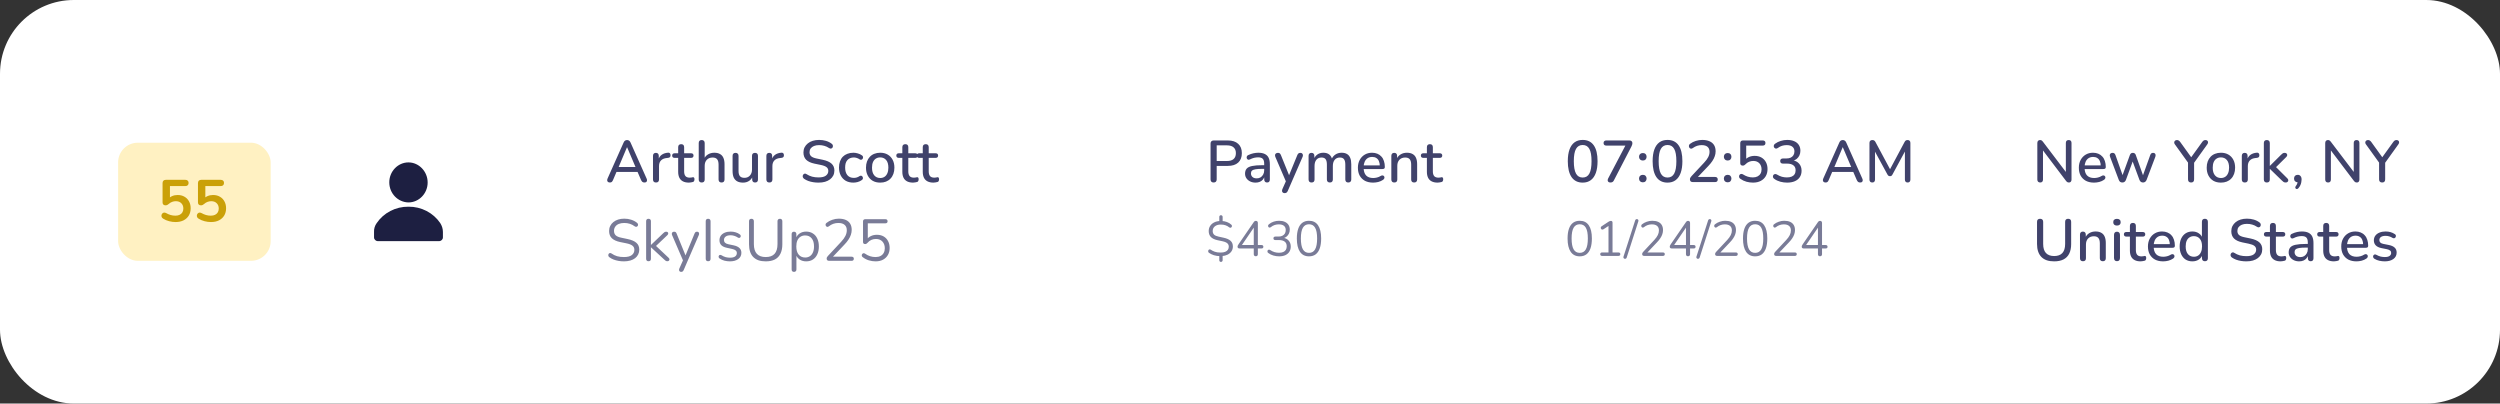
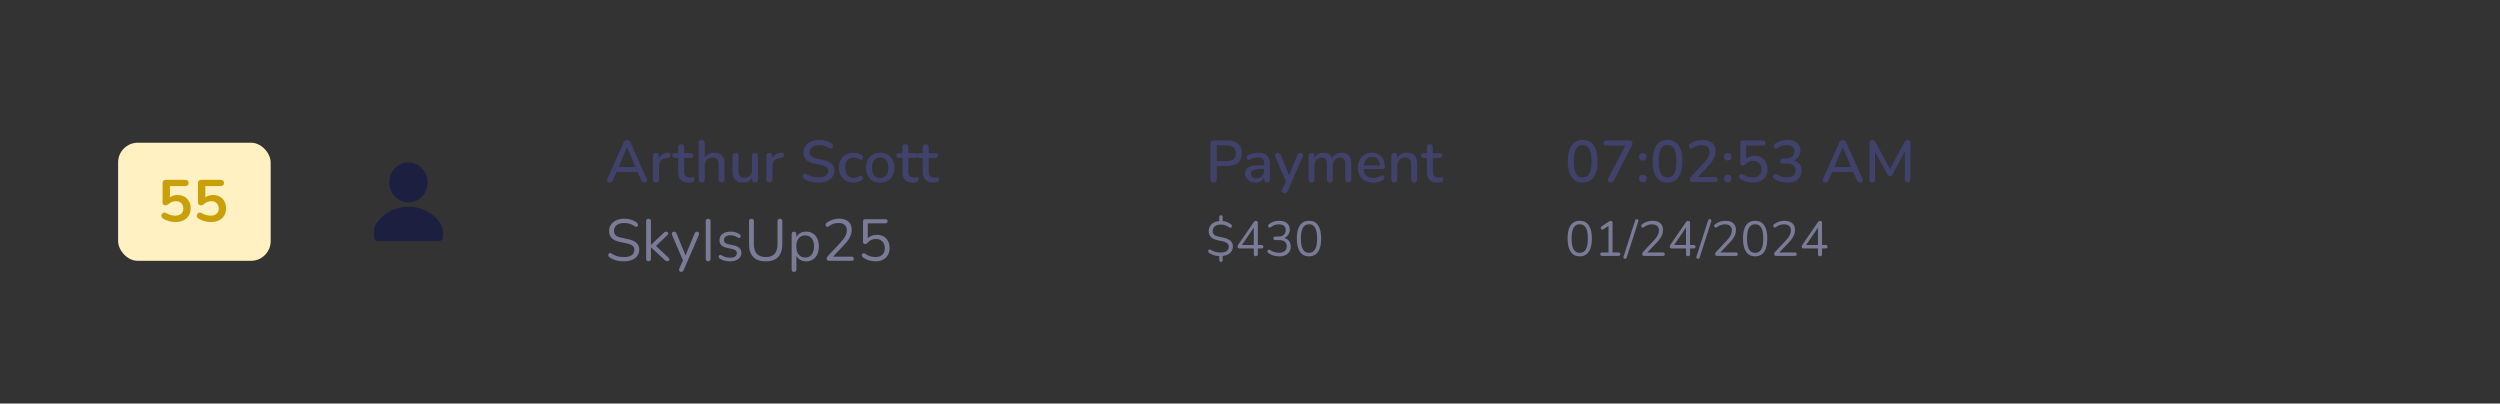
<svg xmlns="http://www.w3.org/2000/svg" width="508" height="82" viewBox="0 0 508 82" fill="none">
  <rect x="0" y="0" width="508" height="82" fill="#333333" stroke="none" />
-   <rect width="508" height="82" rx="15" fill="white" />
  <g clip-path="url(#clip0_1794_11064)">
    <rect x="24" y="29" width="31" height="24" rx="4" fill="#FFF1C2" />
    <path d="M35.672 45.12C35.248 45.12 34.816 45.064 34.376 44.952C33.936 44.84 33.532 44.668 33.164 44.436C33.012 44.34 32.908 44.228 32.852 44.1C32.804 43.964 32.792 43.832 32.816 43.704C32.848 43.568 32.908 43.456 32.996 43.368C33.092 43.272 33.204 43.216 33.332 43.2C33.468 43.184 33.616 43.22 33.776 43.308C34.072 43.476 34.372 43.604 34.676 43.692C34.98 43.78 35.304 43.824 35.648 43.824C35.984 43.824 36.272 43.764 36.512 43.644C36.752 43.524 36.936 43.356 37.064 43.14C37.192 42.924 37.256 42.672 37.256 42.384C37.256 41.936 37.12 41.576 36.848 41.304C36.576 41.024 36.204 40.884 35.732 40.884C35.476 40.884 35.228 40.928 34.988 41.016C34.748 41.096 34.512 41.24 34.28 41.448C34.208 41.512 34.116 41.576 34.004 41.64C33.892 41.696 33.772 41.724 33.644 41.724C33.444 41.724 33.292 41.672 33.188 41.568C33.084 41.464 33.032 41.32 33.032 41.136V37.212C33.032 36.996 33.088 36.832 33.2 36.72C33.32 36.6 33.488 36.54 33.704 36.54H37.652C37.868 36.54 38.032 36.596 38.144 36.708C38.264 36.812 38.324 36.968 38.324 37.176C38.324 37.376 38.264 37.532 38.144 37.644C38.032 37.756 37.868 37.812 37.652 37.812H34.532V40.5H34.136C34.344 40.22 34.62 40.004 34.964 39.852C35.308 39.7 35.684 39.624 36.092 39.624C36.628 39.624 37.092 39.74 37.484 39.972C37.884 40.196 38.192 40.512 38.408 40.92C38.632 41.32 38.744 41.788 38.744 42.324C38.744 42.876 38.62 43.364 38.372 43.788C38.124 44.204 37.768 44.532 37.304 44.772C36.848 45.004 36.304 45.12 35.672 45.12ZM42.867 45.12C42.443 45.12 42.011 45.064 41.571 44.952C41.131 44.84 40.727 44.668 40.359 44.436C40.207 44.34 40.103 44.228 40.047 44.1C39.999 43.964 39.987 43.832 40.011 43.704C40.043 43.568 40.103 43.456 40.191 43.368C40.287 43.272 40.399 43.216 40.527 43.2C40.663 43.184 40.811 43.22 40.971 43.308C41.267 43.476 41.567 43.604 41.871 43.692C42.175 43.78 42.499 43.824 42.843 43.824C43.179 43.824 43.467 43.764 43.707 43.644C43.947 43.524 44.131 43.356 44.259 43.14C44.387 42.924 44.451 42.672 44.451 42.384C44.451 41.936 44.315 41.576 44.043 41.304C43.771 41.024 43.399 40.884 42.927 40.884C42.671 40.884 42.423 40.928 42.183 41.016C41.943 41.096 41.707 41.24 41.475 41.448C41.403 41.512 41.311 41.576 41.199 41.64C41.087 41.696 40.967 41.724 40.839 41.724C40.639 41.724 40.487 41.672 40.383 41.568C40.279 41.464 40.227 41.32 40.227 41.136V37.212C40.227 36.996 40.283 36.832 40.395 36.72C40.515 36.6 40.683 36.54 40.899 36.54H44.847C45.063 36.54 45.227 36.596 45.339 36.708C45.459 36.812 45.519 36.968 45.519 37.176C45.519 37.376 45.459 37.532 45.339 37.644C45.227 37.756 45.063 37.812 44.847 37.812H41.727V40.5H41.331C41.539 40.22 41.815 40.004 42.159 39.852C42.503 39.7 42.879 39.624 43.287 39.624C43.823 39.624 44.287 39.74 44.679 39.972C45.079 40.196 45.387 40.512 45.603 40.92C45.827 41.32 45.939 41.788 45.939 42.324C45.939 42.876 45.815 43.364 45.567 43.788C45.319 44.204 44.963 44.532 44.499 44.772C44.043 45.004 43.499 45.12 42.867 45.12Z" fill="#CAA008" />
    <path d="M83 33C80.859 33 79.102 34.826 79.102 37.05C79.102 39.307 80.859 41.099 83 41.133C85.141 41.133 86.899 39.307 86.899 37.083C86.899 34.859 85.141 33 83 33Z" fill="#1D1F41" />
    <path d="M89.457 45.332C88.051 43.254 85.622 41.97 83.002 42.001C80.381 41.97 77.953 43.254 76.547 45.332C76.163 45.852 75.972 46.494 76.003 47.136V48.236C76.003 48.664 76.355 49 76.802 49H89.201C89.648 49 90 48.664 90 48.236V47.136C90 46.494 89.808 45.882 89.457 45.332Z" fill="#1D1F41" />
    <path d="M123.936 37.084C123.776 37.084 123.648 37.048 123.552 36.976C123.456 36.904 123.4 36.808 123.384 36.688C123.368 36.568 123.392 36.432 123.456 36.28L126.708 28.984C126.788 28.792 126.888 28.656 127.008 28.576C127.136 28.496 127.276 28.456 127.428 28.456C127.572 28.456 127.704 28.496 127.824 28.576C127.952 28.656 128.056 28.792 128.136 28.984L131.388 36.28C131.46 36.432 131.488 36.572 131.472 36.7C131.456 36.82 131.404 36.916 131.316 36.988C131.228 37.052 131.104 37.084 130.944 37.084C130.768 37.084 130.628 37.04 130.524 36.952C130.42 36.864 130.328 36.728 130.248 36.544L129.408 34.6L129.972 34.936H124.86L125.412 34.6L124.584 36.544C124.504 36.736 124.416 36.876 124.32 36.964C124.224 37.044 124.096 37.084 123.936 37.084ZM127.404 29.92L125.592 34.216L125.292 33.928H129.528L129.252 34.216L127.428 29.92H127.404ZM133.3 37.084C133.1 37.084 132.948 37.032 132.844 36.928C132.74 36.816 132.688 36.664 132.688 36.472V31.672C132.688 31.472 132.74 31.32 132.844 31.216C132.948 31.112 133.092 31.06 133.276 31.06C133.468 31.06 133.612 31.112 133.708 31.216C133.812 31.32 133.864 31.472 133.864 31.672V32.548H133.744C133.872 32.068 134.108 31.704 134.452 31.456C134.796 31.208 135.236 31.064 135.772 31.024C135.916 31.016 136.028 31.052 136.108 31.132C136.196 31.212 136.244 31.336 136.252 31.504C136.268 31.672 136.232 31.808 136.144 31.912C136.056 32.008 135.92 32.064 135.736 32.08L135.508 32.104C134.988 32.152 134.592 32.316 134.32 32.596C134.048 32.876 133.912 33.26 133.912 33.748V36.472C133.912 36.664 133.86 36.816 133.756 36.928C133.66 37.032 133.508 37.084 133.3 37.084ZM139.989 37.108C139.509 37.108 139.105 37.024 138.777 36.856C138.449 36.688 138.205 36.44 138.045 36.112C137.885 35.784 137.805 35.384 137.805 34.912V32.08H137.085C136.925 32.08 136.801 32.04 136.713 31.96C136.625 31.872 136.581 31.756 136.581 31.612C136.581 31.46 136.625 31.344 136.713 31.264C136.801 31.184 136.925 31.144 137.085 31.144H137.805V29.908C137.805 29.708 137.857 29.556 137.961 29.452C138.073 29.348 138.225 29.296 138.417 29.296C138.609 29.296 138.757 29.348 138.861 29.452C138.965 29.556 139.017 29.708 139.017 29.908V31.144H140.421C140.581 31.144 140.705 31.184 140.793 31.264C140.881 31.344 140.925 31.46 140.925 31.612C140.925 31.756 140.881 31.872 140.793 31.96C140.705 32.04 140.581 32.08 140.421 32.08H139.017V34.816C139.017 35.24 139.105 35.56 139.281 35.776C139.465 35.992 139.761 36.1 140.169 36.1C140.313 36.1 140.437 36.088 140.541 36.064C140.653 36.032 140.745 36.012 140.817 36.004C140.905 36.004 140.977 36.036 141.033 36.1C141.089 36.156 141.117 36.268 141.117 36.436C141.117 36.556 141.093 36.668 141.045 36.772C141.005 36.876 140.929 36.944 140.817 36.976C140.721 37.008 140.589 37.036 140.421 37.06C140.261 37.092 140.117 37.108 139.989 37.108ZM142.581 37.084C142.389 37.084 142.241 37.032 142.137 36.928C142.033 36.816 141.981 36.664 141.981 36.472V29.068C141.981 28.868 142.033 28.716 142.137 28.612C142.241 28.508 142.389 28.456 142.581 28.456C142.773 28.456 142.921 28.508 143.025 28.612C143.137 28.716 143.193 28.868 143.193 29.068V32.392H143.025C143.201 31.944 143.477 31.608 143.853 31.384C144.229 31.152 144.661 31.036 145.149 31.036C145.613 31.036 145.997 31.124 146.301 31.3C146.613 31.468 146.845 31.728 146.997 32.08C147.149 32.424 147.225 32.86 147.225 33.388V36.472C147.225 36.664 147.173 36.816 147.069 36.928C146.965 37.032 146.817 37.084 146.625 37.084C146.425 37.084 146.273 37.032 146.169 36.928C146.065 36.816 146.013 36.664 146.013 36.472V33.46C146.013 32.956 145.913 32.588 145.713 32.356C145.521 32.124 145.217 32.008 144.801 32.008C144.313 32.008 143.921 32.16 143.625 32.464C143.337 32.768 143.193 33.176 143.193 33.688V36.472C143.193 36.88 142.989 37.084 142.581 37.084ZM150.983 37.108C150.511 37.108 150.115 37.02 149.795 36.844C149.483 36.668 149.247 36.408 149.087 36.064C148.935 35.712 148.859 35.272 148.859 34.744V31.672C148.859 31.464 148.911 31.312 149.015 31.216C149.119 31.112 149.267 31.06 149.459 31.06C149.651 31.06 149.799 31.112 149.903 31.216C150.015 31.312 150.071 31.464 150.071 31.672V34.756C150.071 35.228 150.167 35.576 150.359 35.8C150.551 36.024 150.855 36.136 151.271 36.136C151.727 36.136 152.095 35.984 152.375 35.68C152.663 35.368 152.807 34.96 152.807 34.456V31.672C152.807 31.464 152.859 31.312 152.963 31.216C153.067 31.112 153.219 31.06 153.419 31.06C153.611 31.06 153.759 31.112 153.863 31.216C153.967 31.312 154.019 31.464 154.019 31.672V36.472C154.019 36.88 153.823 37.084 153.431 37.084C153.247 37.084 153.103 37.032 152.999 36.928C152.895 36.816 152.843 36.664 152.843 36.472V35.452L152.999 35.716C152.839 36.164 152.583 36.508 152.231 36.748C151.879 36.988 151.463 37.108 150.983 37.108ZM156.339 37.084C156.139 37.084 155.987 37.032 155.883 36.928C155.779 36.816 155.727 36.664 155.727 36.472V31.672C155.727 31.472 155.779 31.32 155.883 31.216C155.987 31.112 156.131 31.06 156.315 31.06C156.507 31.06 156.651 31.112 156.747 31.216C156.851 31.32 156.903 31.472 156.903 31.672V32.548H156.783C156.911 32.068 157.147 31.704 157.491 31.456C157.835 31.208 158.275 31.064 158.811 31.024C158.955 31.016 159.067 31.052 159.147 31.132C159.235 31.212 159.283 31.336 159.291 31.504C159.307 31.672 159.271 31.808 159.183 31.912C159.095 32.008 158.959 32.064 158.775 32.08L158.547 32.104C158.027 32.152 157.631 32.316 157.359 32.596C157.087 32.876 156.951 33.26 156.951 33.748V36.472C156.951 36.664 156.899 36.816 156.795 36.928C156.699 37.032 156.547 37.084 156.339 37.084ZM166.32 37.108C165.952 37.108 165.592 37.08 165.24 37.024C164.888 36.968 164.556 36.884 164.244 36.772C163.932 36.652 163.652 36.508 163.404 36.34C163.284 36.252 163.2 36.152 163.152 36.04C163.112 35.928 163.1 35.82 163.116 35.716C163.14 35.604 163.188 35.508 163.26 35.428C163.332 35.348 163.42 35.3 163.524 35.284C163.628 35.26 163.744 35.292 163.872 35.38C164.232 35.612 164.612 35.784 165.012 35.896C165.412 36 165.848 36.052 166.32 36.052C167 36.052 167.5 35.932 167.82 35.692C168.148 35.444 168.312 35.124 168.312 34.732C168.312 34.412 168.196 34.16 167.964 33.976C167.732 33.784 167.344 33.632 166.8 33.52L165.516 33.256C164.756 33.096 164.188 32.832 163.812 32.464C163.444 32.096 163.26 31.6 163.26 30.976C163.26 30.6 163.336 30.256 163.488 29.944C163.648 29.632 163.868 29.364 164.148 29.14C164.428 28.908 164.764 28.732 165.156 28.612C165.548 28.492 165.976 28.432 166.44 28.432C166.936 28.432 167.4 28.496 167.832 28.624C168.272 28.752 168.664 28.948 169.008 29.212C169.112 29.284 169.18 29.376 169.212 29.488C169.252 29.592 169.26 29.696 169.236 29.8C169.22 29.904 169.176 29.992 169.104 30.064C169.032 30.136 168.94 30.18 168.828 30.196C168.716 30.204 168.592 30.164 168.456 30.076C168.144 29.868 167.824 29.72 167.496 29.632C167.176 29.536 166.82 29.488 166.428 29.488C166.036 29.488 165.692 29.548 165.396 29.668C165.108 29.788 164.884 29.956 164.724 30.172C164.572 30.388 164.496 30.644 164.496 30.94C164.496 31.276 164.604 31.544 164.82 31.744C165.036 31.944 165.396 32.096 165.9 32.2L167.172 32.464C167.972 32.632 168.568 32.892 168.96 33.244C169.352 33.596 169.548 34.064 169.548 34.648C169.548 35.024 169.472 35.364 169.32 35.668C169.168 35.964 168.952 36.22 168.672 36.436C168.392 36.652 168.052 36.82 167.652 36.94C167.26 37.052 166.816 37.108 166.32 37.108ZM173.412 37.108C172.812 37.108 172.292 36.984 171.852 36.736C171.42 36.48 171.084 36.124 170.844 35.668C170.604 35.204 170.484 34.66 170.484 34.036C170.484 33.572 170.552 33.156 170.688 32.788C170.824 32.412 171.016 32.096 171.264 31.84C171.52 31.584 171.828 31.388 172.188 31.252C172.556 31.108 172.964 31.036 173.412 31.036C173.692 31.036 173.984 31.08 174.288 31.168C174.6 31.248 174.888 31.384 175.152 31.576C175.256 31.64 175.32 31.72 175.344 31.816C175.376 31.904 175.38 31.996 175.356 32.092C175.34 32.188 175.296 32.272 175.224 32.344C175.16 32.408 175.08 32.448 174.984 32.464C174.888 32.472 174.784 32.444 174.672 32.38C174.48 32.244 174.284 32.148 174.084 32.092C173.884 32.028 173.692 31.996 173.508 31.996C173.22 31.996 172.964 32.044 172.74 32.14C172.524 32.228 172.34 32.36 172.188 32.536C172.036 32.704 171.92 32.916 171.84 33.172C171.768 33.428 171.732 33.72 171.732 34.048C171.732 34.704 171.884 35.22 172.188 35.596C172.5 35.964 172.94 36.148 173.508 36.148C173.692 36.148 173.884 36.12 174.084 36.064C174.284 36.008 174.48 35.912 174.672 35.776C174.784 35.712 174.888 35.688 174.984 35.704C175.08 35.72 175.156 35.764 175.212 35.836C175.276 35.9 175.316 35.98 175.332 36.076C175.356 36.164 175.352 36.256 175.32 36.352C175.288 36.448 175.22 36.528 175.116 36.592C174.86 36.776 174.58 36.908 174.276 36.988C173.98 37.068 173.692 37.108 173.412 37.108ZM178.861 37.108C178.269 37.108 177.757 36.984 177.325 36.736C176.901 36.488 176.569 36.136 176.329 35.68C176.089 35.224 175.969 34.688 175.969 34.072C175.969 33.6 176.037 33.18 176.173 32.812C176.309 32.444 176.501 32.128 176.749 31.864C177.005 31.592 177.309 31.388 177.661 31.252C178.021 31.108 178.421 31.036 178.861 31.036C179.445 31.036 179.949 31.16 180.373 31.408C180.805 31.656 181.141 32.008 181.381 32.464C181.621 32.912 181.741 33.448 181.741 34.072C181.741 34.536 181.673 34.956 181.537 35.332C181.401 35.708 181.205 36.028 180.949 36.292C180.701 36.556 180.397 36.76 180.037 36.904C179.685 37.04 179.293 37.108 178.861 37.108ZM178.861 36.172C179.189 36.172 179.477 36.092 179.725 35.932C179.973 35.772 180.165 35.536 180.301 35.224C180.445 34.912 180.517 34.528 180.517 34.072C180.517 33.384 180.365 32.864 180.061 32.512C179.757 32.16 179.357 31.984 178.861 31.984C178.525 31.984 178.233 32.064 177.985 32.224C177.737 32.376 177.541 32.608 177.397 32.92C177.261 33.232 177.193 33.616 177.193 34.072C177.193 34.752 177.345 35.272 177.649 35.632C177.953 35.992 178.357 36.172 178.861 36.172ZM185.539 37.108C185.059 37.108 184.655 37.024 184.327 36.856C183.999 36.688 183.755 36.44 183.595 36.112C183.435 35.784 183.355 35.384 183.355 34.912V32.08H182.635C182.475 32.08 182.351 32.04 182.263 31.96C182.175 31.872 182.131 31.756 182.131 31.612C182.131 31.46 182.175 31.344 182.263 31.264C182.351 31.184 182.475 31.144 182.635 31.144H183.355V29.908C183.355 29.708 183.407 29.556 183.511 29.452C183.623 29.348 183.775 29.296 183.967 29.296C184.159 29.296 184.307 29.348 184.411 29.452C184.515 29.556 184.567 29.708 184.567 29.908V31.144H185.971C186.131 31.144 186.255 31.184 186.343 31.264C186.431 31.344 186.475 31.46 186.475 31.612C186.475 31.756 186.431 31.872 186.343 31.96C186.255 32.04 186.131 32.08 185.971 32.08H184.567V34.816C184.567 35.24 184.655 35.56 184.831 35.776C185.015 35.992 185.311 36.1 185.719 36.1C185.863 36.1 185.987 36.088 186.091 36.064C186.203 36.032 186.295 36.012 186.367 36.004C186.455 36.004 186.527 36.036 186.583 36.1C186.639 36.156 186.667 36.268 186.667 36.436C186.667 36.556 186.643 36.668 186.595 36.772C186.555 36.876 186.479 36.944 186.367 36.976C186.271 37.008 186.139 37.036 185.971 37.06C185.811 37.092 185.667 37.108 185.539 37.108ZM189.688 37.108C189.208 37.108 188.804 37.024 188.476 36.856C188.148 36.688 187.904 36.44 187.744 36.112C187.584 35.784 187.504 35.384 187.504 34.912V32.08H186.784C186.624 32.08 186.5 32.04 186.412 31.96C186.324 31.872 186.28 31.756 186.28 31.612C186.28 31.46 186.324 31.344 186.412 31.264C186.5 31.184 186.624 31.144 186.784 31.144H187.504V29.908C187.504 29.708 187.556 29.556 187.66 29.452C187.772 29.348 187.924 29.296 188.116 29.296C188.308 29.296 188.456 29.348 188.56 29.452C188.664 29.556 188.716 29.708 188.716 29.908V31.144H190.12C190.28 31.144 190.404 31.184 190.492 31.264C190.58 31.344 190.624 31.46 190.624 31.612C190.624 31.756 190.58 31.872 190.492 31.96C190.404 32.04 190.28 32.08 190.12 32.08H188.716V34.816C188.716 35.24 188.804 35.56 188.98 35.776C189.164 35.992 189.46 36.1 189.868 36.1C190.012 36.1 190.136 36.088 190.24 36.064C190.352 36.032 190.444 36.012 190.516 36.004C190.604 36.004 190.676 36.036 190.732 36.1C190.788 36.156 190.816 36.268 190.816 36.436C190.816 36.556 190.792 36.668 190.744 36.772C190.704 36.876 190.628 36.944 190.516 36.976C190.42 37.008 190.288 37.036 190.12 37.06C189.96 37.092 189.816 37.108 189.688 37.108Z" fill="#40426B" />
    <path d="M126.78 53.108C126.404 53.108 126.036 53.076 125.676 53.012C125.316 52.948 124.98 52.856 124.668 52.736C124.364 52.616 124.088 52.464 123.84 52.28C123.744 52.208 123.676 52.128 123.636 52.04C123.604 51.944 123.596 51.852 123.612 51.764C123.636 51.668 123.676 51.588 123.732 51.524C123.796 51.46 123.872 51.424 123.96 51.416C124.048 51.408 124.144 51.436 124.248 51.5C124.608 51.756 124.992 51.944 125.4 52.064C125.808 52.176 126.268 52.232 126.78 52.232C127.5 52.232 128.032 52.1 128.376 51.836C128.728 51.564 128.904 51.208 128.904 50.768C128.904 50.408 128.776 50.128 128.52 49.928C128.272 49.72 127.852 49.556 127.26 49.436L126.012 49.184C125.26 49.024 124.696 48.764 124.32 48.404C123.952 48.036 123.768 47.548 123.768 46.94C123.768 46.564 123.844 46.224 123.996 45.92C124.148 45.608 124.36 45.344 124.632 45.128C124.904 44.904 125.228 44.732 125.604 44.612C125.98 44.492 126.396 44.432 126.852 44.432C127.356 44.432 127.824 44.504 128.256 44.648C128.696 44.784 129.092 44.992 129.444 45.272C129.532 45.344 129.592 45.428 129.624 45.524C129.656 45.612 129.66 45.7 129.636 45.788C129.612 45.868 129.568 45.936 129.504 45.992C129.448 46.048 129.372 46.08 129.276 46.088C129.188 46.096 129.088 46.064 128.976 45.992C128.656 45.752 128.324 45.58 127.98 45.476C127.636 45.364 127.256 45.308 126.84 45.308C126.416 45.308 126.048 45.372 125.736 45.5C125.432 45.628 125.192 45.816 125.016 46.064C124.848 46.304 124.764 46.584 124.764 46.904C124.764 47.288 124.88 47.592 125.112 47.816C125.352 48.04 125.74 48.204 126.276 48.308L127.524 48.572C128.332 48.74 128.928 48.996 129.312 49.34C129.704 49.676 129.9 50.136 129.9 50.72C129.9 51.072 129.828 51.396 129.684 51.692C129.54 51.988 129.332 52.244 129.06 52.46C128.788 52.668 128.46 52.828 128.076 52.94C127.692 53.052 127.26 53.108 126.78 53.108ZM131.775 53.084C131.615 53.084 131.495 53.04 131.415 52.952C131.335 52.864 131.295 52.74 131.295 52.58V44.948C131.295 44.788 131.335 44.668 131.415 44.588C131.495 44.5 131.615 44.456 131.775 44.456C131.927 44.456 132.047 44.5 132.135 44.588C132.223 44.668 132.267 44.788 132.267 44.948V49.76H132.291L134.751 47.408C134.863 47.304 134.959 47.224 135.039 47.168C135.127 47.112 135.243 47.084 135.387 47.084C135.515 47.084 135.615 47.12 135.687 47.192C135.759 47.256 135.791 47.34 135.783 47.444C135.783 47.54 135.735 47.644 135.639 47.756L133.023 50.24V49.712L135.867 52.388C135.979 52.5 136.035 52.608 136.035 52.712C136.035 52.816 135.995 52.904 135.915 52.976C135.843 53.048 135.747 53.084 135.627 53.084C135.483 53.084 135.367 53.056 135.279 53C135.191 52.936 135.083 52.844 134.955 52.724L132.291 50.264H132.267V52.58C132.267 52.916 132.103 53.084 131.775 53.084ZM138.403 55.244C138.283 55.244 138.187 55.212 138.115 55.148C138.043 55.084 137.999 54.996 137.983 54.884C137.975 54.78 137.995 54.672 138.043 54.56L138.871 52.7V53.12L136.567 47.768C136.519 47.648 136.503 47.536 136.519 47.432C136.535 47.328 136.583 47.244 136.663 47.18C136.743 47.116 136.855 47.084 136.999 47.084C137.127 47.084 137.227 47.112 137.299 47.168C137.371 47.224 137.435 47.324 137.491 47.468L139.459 52.292H139.135L141.127 47.468C141.191 47.324 141.259 47.224 141.331 47.168C141.403 47.112 141.507 47.084 141.643 47.084C141.771 47.084 141.867 47.116 141.931 47.18C142.003 47.244 142.043 47.328 142.051 47.432C142.067 47.528 142.051 47.636 142.003 47.756L138.931 54.86C138.867 55.004 138.795 55.104 138.715 55.16C138.643 55.216 138.539 55.244 138.403 55.244ZM143.895 53.084C143.735 53.084 143.611 53.04 143.523 52.952C143.443 52.856 143.403 52.728 143.403 52.568V44.972C143.403 44.804 143.443 44.676 143.523 44.588C143.611 44.5 143.735 44.456 143.895 44.456C144.055 44.456 144.175 44.5 144.255 44.588C144.343 44.676 144.387 44.804 144.387 44.972V52.568C144.387 52.728 144.347 52.856 144.267 52.952C144.187 53.04 144.063 53.084 143.895 53.084ZM148.321 53.108C147.961 53.108 147.597 53.064 147.229 52.976C146.869 52.888 146.533 52.736 146.221 52.52C146.141 52.464 146.085 52.4 146.053 52.328C146.021 52.248 146.009 52.172 146.017 52.1C146.033 52.02 146.065 51.952 146.113 51.896C146.169 51.84 146.233 51.808 146.305 51.8C146.385 51.784 146.473 51.8 146.569 51.848C146.881 52.04 147.181 52.176 147.469 52.256C147.765 52.328 148.057 52.364 148.345 52.364C148.801 52.364 149.145 52.28 149.377 52.112C149.609 51.944 149.725 51.716 149.725 51.428C149.725 51.204 149.649 51.028 149.497 50.9C149.345 50.764 149.105 50.66 148.777 50.588L147.685 50.348C147.181 50.244 146.805 50.064 146.557 49.808C146.317 49.552 146.197 49.22 146.197 48.812C146.197 48.452 146.289 48.144 146.473 47.888C146.665 47.624 146.933 47.42 147.277 47.276C147.621 47.132 148.021 47.06 148.477 47.06C148.829 47.06 149.161 47.108 149.473 47.204C149.793 47.292 150.081 47.436 150.337 47.636C150.417 47.692 150.469 47.76 150.493 47.84C150.525 47.912 150.529 47.988 150.505 48.068C150.489 48.14 150.453 48.204 150.397 48.26C150.341 48.308 150.273 48.336 150.193 48.344C150.113 48.352 150.029 48.328 149.941 48.272C149.701 48.112 149.457 47.996 149.209 47.924C148.961 47.844 148.717 47.804 148.477 47.804C148.029 47.804 147.689 47.892 147.457 48.068C147.225 48.244 147.109 48.476 147.109 48.764C147.109 48.988 147.181 49.172 147.325 49.316C147.469 49.46 147.693 49.564 147.997 49.628L149.089 49.856C149.609 49.968 149.997 50.148 150.253 50.396C150.517 50.636 150.649 50.964 150.649 51.38C150.649 51.908 150.437 52.328 150.013 52.64C149.589 52.952 149.025 53.108 148.321 53.108ZM155.599 53.108C155.039 53.108 154.547 53.036 154.123 52.892C153.707 52.74 153.355 52.52 153.067 52.232C152.779 51.936 152.563 51.572 152.419 51.14C152.275 50.708 152.203 50.212 152.203 49.652V44.96C152.203 44.792 152.243 44.668 152.323 44.588C152.411 44.5 152.535 44.456 152.695 44.456C152.855 44.456 152.975 44.5 153.055 44.588C153.143 44.668 153.187 44.792 153.187 44.96V49.604C153.187 50.484 153.391 51.144 153.799 51.584C154.207 52.016 154.807 52.232 155.599 52.232C156.391 52.232 156.987 52.016 157.387 51.584C157.787 51.144 157.987 50.484 157.987 49.604V44.96C157.987 44.792 158.031 44.668 158.119 44.588C158.207 44.5 158.331 44.456 158.491 44.456C158.643 44.456 158.759 44.5 158.839 44.588C158.927 44.668 158.971 44.792 158.971 44.96V49.652C158.971 50.396 158.843 51.028 158.587 51.548C158.339 52.068 157.963 52.46 157.459 52.724C156.955 52.98 156.335 53.108 155.599 53.108ZM161.341 55.244C161.181 55.244 161.061 55.2 160.981 55.112C160.901 55.032 160.861 54.912 160.861 54.752V47.576C160.861 47.416 160.901 47.296 160.981 47.216C161.061 47.128 161.177 47.084 161.329 47.084C161.489 47.084 161.609 47.128 161.689 47.216C161.777 47.296 161.821 47.416 161.821 47.576V48.716L161.689 48.548C161.817 48.092 162.069 47.732 162.445 47.468C162.829 47.196 163.285 47.06 163.813 47.06C164.333 47.06 164.785 47.184 165.169 47.432C165.561 47.672 165.861 48.02 166.069 48.476C166.285 48.924 166.393 49.46 166.393 50.084C166.393 50.7 166.285 51.236 166.069 51.692C165.861 52.14 165.565 52.488 165.181 52.736C164.797 52.984 164.341 53.108 163.813 53.108C163.285 53.108 162.833 52.976 162.457 52.712C162.081 52.44 161.825 52.08 161.689 51.632H161.833V54.752C161.833 54.912 161.789 55.032 161.701 55.112C161.613 55.2 161.493 55.244 161.341 55.244ZM163.609 52.328C163.977 52.328 164.293 52.24 164.557 52.064C164.829 51.888 165.037 51.632 165.181 51.296C165.333 50.96 165.409 50.556 165.409 50.084C165.409 49.356 165.245 48.8 164.917 48.416C164.597 48.032 164.161 47.84 163.609 47.84C163.249 47.84 162.933 47.928 162.661 48.104C162.389 48.272 162.177 48.524 162.025 48.86C161.881 49.188 161.809 49.596 161.809 50.084C161.809 50.804 161.973 51.36 162.301 51.752C162.629 52.136 163.065 52.328 163.609 52.328ZM168.493 53C168.317 53 168.185 52.96 168.097 52.88C168.017 52.792 167.977 52.676 167.977 52.532C167.977 52.444 167.997 52.36 168.037 52.28C168.085 52.192 168.149 52.104 168.229 52.016L170.917 49.136C171.325 48.696 171.617 48.292 171.793 47.924C171.977 47.548 172.069 47.168 172.069 46.784C172.069 46.304 171.921 45.94 171.625 45.692C171.337 45.436 170.913 45.308 170.353 45.308C169.993 45.308 169.653 45.364 169.333 45.476C169.013 45.588 168.705 45.76 168.409 45.992C168.305 46.072 168.209 46.108 168.121 46.1C168.041 46.092 167.969 46.06 167.905 46.004C167.841 45.948 167.797 45.876 167.773 45.788C167.749 45.7 167.749 45.612 167.773 45.524C167.805 45.436 167.869 45.356 167.965 45.284C168.277 45.028 168.653 44.824 169.093 44.672C169.533 44.512 169.981 44.432 170.437 44.432C171.005 44.432 171.485 44.52 171.877 44.696C172.269 44.872 172.565 45.132 172.765 45.476C172.965 45.812 173.065 46.224 173.065 46.712C173.065 47.048 173.009 47.38 172.897 47.708C172.793 48.028 172.629 48.356 172.405 48.692C172.189 49.028 171.905 49.376 171.553 49.736L168.997 52.436V52.16H173.041C173.193 52.16 173.305 52.196 173.377 52.268C173.457 52.332 173.497 52.432 173.497 52.568C173.497 52.712 173.457 52.82 173.377 52.892C173.305 52.964 173.193 53 173.041 53H168.493ZM177.921 53.108C177.465 53.108 177.009 53.04 176.553 52.904C176.105 52.768 175.697 52.556 175.329 52.268C175.233 52.204 175.169 52.128 175.137 52.04C175.105 51.952 175.101 51.864 175.125 51.776C175.149 51.688 175.193 51.616 175.257 51.56C175.321 51.496 175.397 51.46 175.485 51.452C175.581 51.444 175.681 51.476 175.785 51.548C176.113 51.78 176.453 51.952 176.805 52.064C177.157 52.176 177.525 52.232 177.909 52.232C178.301 52.232 178.637 52.16 178.917 52.016C179.205 51.864 179.421 51.656 179.565 51.392C179.717 51.12 179.793 50.804 179.793 50.444C179.793 49.892 179.633 49.44 179.313 49.088C178.993 48.736 178.553 48.56 177.993 48.56C177.649 48.56 177.333 48.624 177.045 48.752C176.757 48.88 176.493 49.084 176.253 49.364C176.197 49.428 176.129 49.484 176.049 49.532C175.977 49.572 175.893 49.592 175.797 49.592C175.661 49.592 175.553 49.556 175.473 49.484C175.401 49.404 175.365 49.3 175.365 49.172V44.996C175.365 44.844 175.405 44.732 175.485 44.66C175.565 44.58 175.677 44.54 175.821 44.54H179.901C180.053 44.54 180.165 44.576 180.237 44.648C180.317 44.72 180.357 44.824 180.357 44.96C180.357 45.096 180.317 45.2 180.237 45.272C180.165 45.344 180.053 45.38 179.901 45.38H176.337V48.752H176.073C176.281 48.416 176.569 48.16 176.937 47.984C177.305 47.8 177.717 47.708 178.173 47.708C178.709 47.708 179.169 47.82 179.553 48.044C179.945 48.268 180.245 48.584 180.453 48.992C180.669 49.392 180.777 49.86 180.777 50.396C180.777 50.924 180.661 51.392 180.429 51.8C180.197 52.208 179.869 52.528 179.445 52.76C179.021 52.992 178.513 53.108 177.921 53.108Z" fill="#797B97" />
    <path d="M246.608 37.084C246.408 37.084 246.252 37.028 246.14 36.916C246.036 36.804 245.984 36.648 245.984 36.448V29.176C245.984 28.968 246.04 28.812 246.152 28.708C246.264 28.596 246.42 28.54 246.62 28.54H249.488C250.4 28.54 251.104 28.768 251.6 29.224C252.096 29.672 252.344 30.304 252.344 31.12C252.344 31.944 252.096 32.584 251.6 33.04C251.104 33.488 250.4 33.712 249.488 33.712H247.232V36.448C247.232 36.648 247.18 36.804 247.076 36.916C246.972 37.028 246.816 37.084 246.608 37.084ZM247.232 32.716H249.308C249.908 32.716 250.36 32.584 250.664 32.32C250.976 32.048 251.132 31.648 251.132 31.12C251.132 30.6 250.976 30.208 250.664 29.944C250.36 29.672 249.908 29.536 249.308 29.536H247.232V32.716ZM255.13 37.108C254.722 37.108 254.354 37.028 254.026 36.868C253.706 36.708 253.454 36.492 253.27 36.22C253.086 35.948 252.994 35.64 252.994 35.296C252.994 34.864 253.102 34.524 253.318 34.276C253.542 34.02 253.906 33.84 254.41 33.736C254.922 33.624 255.61 33.568 256.474 33.568H257.038V34.312H256.486C255.91 34.312 255.454 34.34 255.118 34.396C254.782 34.452 254.542 34.548 254.398 34.684C254.262 34.812 254.194 34.992 254.194 35.224C254.194 35.528 254.298 35.776 254.506 35.968C254.714 36.152 255.002 36.244 255.37 36.244C255.666 36.244 255.926 36.176 256.15 36.04C256.374 35.896 256.55 35.704 256.678 35.464C256.814 35.224 256.882 34.948 256.882 34.636V33.256C256.882 32.8 256.786 32.472 256.594 32.272C256.402 32.072 256.086 31.972 255.646 31.972C255.39 31.972 255.122 32.004 254.842 32.068C254.57 32.132 254.286 32.24 253.99 32.392C253.854 32.456 253.738 32.476 253.642 32.452C253.546 32.428 253.47 32.376 253.414 32.296C253.358 32.208 253.326 32.116 253.318 32.02C253.318 31.916 253.342 31.816 253.39 31.72C253.446 31.624 253.538 31.552 253.666 31.504C254.018 31.336 254.366 31.216 254.71 31.144C255.054 31.072 255.378 31.036 255.682 31.036C256.218 31.036 256.658 31.12 257.002 31.288C257.354 31.456 257.614 31.712 257.782 32.056C257.95 32.4 258.034 32.844 258.034 33.388V36.472C258.034 36.664 257.986 36.816 257.89 36.928C257.794 37.032 257.654 37.084 257.47 37.084C257.294 37.084 257.154 37.032 257.05 36.928C256.946 36.816 256.894 36.664 256.894 36.472V35.692H257.002C256.938 35.988 256.818 36.244 256.642 36.46C256.474 36.668 256.262 36.828 256.006 36.94C255.75 37.052 255.458 37.108 255.13 37.108ZM261.025 39.244C260.881 39.244 260.761 39.204 260.665 39.124C260.577 39.052 260.525 38.952 260.509 38.824C260.501 38.704 260.525 38.572 260.581 38.428L261.397 36.592V37.108L259.153 31.888C259.097 31.744 259.077 31.608 259.093 31.48C259.109 31.352 259.169 31.252 259.273 31.18C259.377 31.1 259.517 31.06 259.693 31.06C259.845 31.06 259.965 31.096 260.053 31.168C260.141 31.24 260.221 31.364 260.293 31.54L262.105 36.016H261.769L263.605 31.54C263.677 31.356 263.761 31.232 263.857 31.168C263.953 31.096 264.085 31.06 264.253 31.06C264.397 31.06 264.509 31.1 264.589 31.18C264.677 31.252 264.729 31.352 264.745 31.48C264.769 31.6 264.749 31.732 264.685 31.876L261.685 38.776C261.605 38.96 261.513 39.084 261.409 39.148C261.313 39.212 261.185 39.244 261.025 39.244ZM266.503 37.084C266.311 37.084 266.163 37.032 266.059 36.928C265.955 36.816 265.903 36.664 265.903 36.472V31.672C265.903 31.472 265.955 31.32 266.059 31.216C266.163 31.112 266.307 31.06 266.491 31.06C266.683 31.06 266.827 31.112 266.923 31.216C267.027 31.32 267.079 31.472 267.079 31.672V32.656L266.947 32.392C267.107 31.968 267.355 31.636 267.691 31.396C268.027 31.156 268.431 31.036 268.903 31.036C269.391 31.036 269.787 31.152 270.091 31.384C270.395 31.616 270.603 31.972 270.715 32.452H270.547C270.699 32.012 270.959 31.668 271.327 31.42C271.695 31.164 272.123 31.036 272.611 31.036C273.059 31.036 273.427 31.124 273.715 31.3C274.003 31.468 274.219 31.728 274.363 32.08C274.507 32.424 274.579 32.86 274.579 33.388V36.472C274.579 36.664 274.523 36.816 274.411 36.928C274.307 37.032 274.159 37.084 273.967 37.084C273.775 37.084 273.627 37.032 273.523 36.928C273.419 36.816 273.367 36.664 273.367 36.472V33.448C273.367 32.952 273.279 32.588 273.103 32.356C272.935 32.124 272.655 32.008 272.263 32.008C271.823 32.008 271.475 32.16 271.219 32.464C270.963 32.768 270.835 33.188 270.835 33.724V36.472C270.835 36.664 270.783 36.816 270.679 36.928C270.575 37.032 270.427 37.084 270.235 37.084C270.043 37.084 269.891 37.032 269.779 36.928C269.675 36.816 269.623 36.664 269.623 36.472V33.448C269.623 32.952 269.539 32.588 269.371 32.356C269.203 32.124 268.923 32.008 268.531 32.008C268.091 32.008 267.743 32.16 267.487 32.464C267.239 32.768 267.115 33.188 267.115 33.724V36.472C267.115 36.88 266.911 37.084 266.503 37.084ZM279.022 37.108C278.382 37.108 277.83 36.988 277.366 36.748C276.91 36.5 276.554 36.152 276.298 35.704C276.05 35.248 275.926 34.708 275.926 34.084C275.926 33.476 276.05 32.944 276.298 32.488C276.546 32.032 276.886 31.676 277.318 31.42C277.75 31.164 278.242 31.036 278.794 31.036C279.202 31.036 279.566 31.104 279.886 31.24C280.206 31.368 280.478 31.56 280.702 31.816C280.934 32.064 281.106 32.368 281.218 32.728C281.338 33.088 281.398 33.492 281.398 33.94C281.398 34.076 281.358 34.18 281.278 34.252C281.198 34.316 281.078 34.348 280.918 34.348H276.886V33.604H280.582L280.378 33.772C280.378 33.372 280.318 33.032 280.198 32.752C280.086 32.472 279.914 32.26 279.682 32.116C279.458 31.964 279.178 31.888 278.842 31.888C278.466 31.888 278.146 31.976 277.882 32.152C277.626 32.328 277.43 32.572 277.294 32.884C277.158 33.196 277.09 33.56 277.09 33.976V34.048C277.09 34.752 277.254 35.284 277.582 35.644C277.918 35.996 278.402 36.172 279.034 36.172C279.274 36.172 279.526 36.14 279.79 36.076C280.062 36.012 280.318 35.904 280.558 35.752C280.694 35.672 280.814 35.636 280.918 35.644C281.03 35.652 281.118 35.688 281.182 35.752C281.254 35.816 281.298 35.896 281.314 35.992C281.33 36.088 281.314 36.188 281.266 36.292C281.218 36.388 281.134 36.476 281.014 36.556C280.742 36.74 280.426 36.88 280.066 36.976C279.706 37.064 279.358 37.108 279.022 37.108ZM283.319 37.084C283.127 37.084 282.979 37.032 282.875 36.928C282.771 36.816 282.719 36.664 282.719 36.472V31.672C282.719 31.472 282.771 31.32 282.875 31.216C282.979 31.112 283.123 31.06 283.307 31.06C283.499 31.06 283.643 31.112 283.739 31.216C283.843 31.32 283.895 31.472 283.895 31.672V32.608L283.763 32.392C283.939 31.944 284.215 31.608 284.591 31.384C284.967 31.152 285.399 31.036 285.887 31.036C286.351 31.036 286.735 31.124 287.039 31.3C287.351 31.468 287.583 31.728 287.735 32.08C287.887 32.424 287.963 32.86 287.963 33.388V36.472C287.963 36.664 287.911 36.816 287.807 36.928C287.703 37.032 287.555 37.084 287.363 37.084C287.163 37.084 287.011 37.032 286.907 36.928C286.803 36.816 286.751 36.664 286.751 36.472V33.46C286.751 32.956 286.651 32.588 286.451 32.356C286.259 32.124 285.955 32.008 285.539 32.008C285.051 32.008 284.659 32.16 284.363 32.464C284.075 32.768 283.931 33.176 283.931 33.688V36.472C283.931 36.88 283.727 37.084 283.319 37.084ZM292.129 37.108C291.649 37.108 291.245 37.024 290.917 36.856C290.589 36.688 290.345 36.44 290.185 36.112C290.025 35.784 289.945 35.384 289.945 34.912V32.08H289.225C289.065 32.08 288.941 32.04 288.853 31.96C288.765 31.872 288.721 31.756 288.721 31.612C288.721 31.46 288.765 31.344 288.853 31.264C288.941 31.184 289.065 31.144 289.225 31.144H289.945V29.908C289.945 29.708 289.997 29.556 290.101 29.452C290.213 29.348 290.365 29.296 290.557 29.296C290.749 29.296 290.897 29.348 291.001 29.452C291.105 29.556 291.157 29.708 291.157 29.908V31.144H292.561C292.721 31.144 292.845 31.184 292.933 31.264C293.021 31.344 293.065 31.46 293.065 31.612C293.065 31.756 293.021 31.872 292.933 31.96C292.845 32.04 292.721 32.08 292.561 32.08H291.157V34.816C291.157 35.24 291.245 35.56 291.421 35.776C291.605 35.992 291.901 36.1 292.309 36.1C292.453 36.1 292.577 36.088 292.681 36.064C292.793 36.032 292.885 36.012 292.957 36.004C293.045 36.004 293.117 36.036 293.173 36.1C293.229 36.156 293.257 36.268 293.257 36.436C293.257 36.556 293.233 36.668 293.185 36.772C293.145 36.876 293.069 36.944 292.957 36.976C292.861 37.008 292.729 37.036 292.561 37.06C292.401 37.092 292.257 37.108 292.129 37.108Z" fill="#40426B" />
    <path d="M248.1 53.22C248 53.22 247.917 53.187 247.85 53.12C247.79 53.053 247.76 52.973 247.76 52.88V51.88L247.94 52.05C247.473 52.043 247.047 51.98 246.66 51.86C246.273 51.733 245.947 51.573 245.68 51.38C245.607 51.327 245.553 51.263 245.52 51.19C245.493 51.11 245.487 51.033 245.5 50.96C245.52 50.887 245.553 50.823 245.6 50.77C245.653 50.717 245.717 50.687 245.79 50.68C245.863 50.667 245.947 50.69 246.04 50.75C246.26 50.903 246.527 51.037 246.84 51.15C247.153 51.263 247.543 51.32 248.01 51.32C248.397 51.32 248.713 51.27 248.96 51.17C249.207 51.07 249.39 50.93 249.51 50.75C249.63 50.57 249.69 50.36 249.69 50.12C249.69 49.933 249.647 49.77 249.56 49.63C249.473 49.49 249.337 49.37 249.15 49.27C248.963 49.17 248.713 49.087 248.4 49.02L247.4 48.81C246.793 48.677 246.343 48.46 246.05 48.16C245.757 47.853 245.61 47.453 245.61 46.96C245.61 46.573 245.703 46.23 245.89 45.93C246.083 45.623 246.35 45.383 246.69 45.21C247.03 45.03 247.427 44.93 247.88 44.91L247.76 45.05V44.07C247.76 43.977 247.79 43.897 247.85 43.83C247.917 43.763 248 43.73 248.1 43.73C248.193 43.73 248.273 43.763 248.34 43.83C248.407 43.897 248.44 43.977 248.44 44.07V45.05L248.31 44.91C248.623 44.917 248.953 44.983 249.3 45.11C249.653 45.237 249.953 45.417 250.2 45.65C250.267 45.71 250.307 45.777 250.32 45.85C250.34 45.917 250.337 45.983 250.31 46.05C250.29 46.11 250.253 46.163 250.2 46.21C250.153 46.25 250.09 46.273 250.01 46.28C249.937 46.28 249.857 46.25 249.77 46.19C249.55 46.01 249.303 45.873 249.03 45.78C248.763 45.68 248.44 45.63 248.06 45.63C247.56 45.63 247.16 45.75 246.86 45.99C246.567 46.23 246.42 46.547 246.42 46.94C246.42 47.247 246.513 47.493 246.7 47.68C246.887 47.86 247.19 47.993 247.61 48.08L248.62 48.3C249.273 48.44 249.753 48.653 250.06 48.94C250.367 49.22 250.52 49.6 250.52 50.08C250.52 50.46 250.423 50.793 250.23 51.08C250.037 51.36 249.773 51.583 249.44 51.75C249.107 51.91 248.72 52.007 248.28 52.04L248.44 51.87V52.88C248.44 52.973 248.407 53.053 248.34 53.12C248.28 53.187 248.2 53.22 248.1 53.22ZM255.176 52.07C255.049 52.07 254.949 52.033 254.876 51.96C254.803 51.887 254.766 51.783 254.766 51.65V50.49H251.896C251.763 50.49 251.656 50.46 251.576 50.4C251.503 50.333 251.466 50.24 251.466 50.12C251.466 50.047 251.483 49.973 251.516 49.9C251.549 49.82 251.609 49.72 251.696 49.6L254.746 45.16C254.806 45.067 254.873 44.997 254.946 44.95C255.019 44.903 255.106 44.88 255.206 44.88C255.313 44.88 255.403 44.913 255.476 44.98C255.556 45.047 255.596 45.153 255.596 45.3V49.79H256.326C256.453 49.79 256.549 49.82 256.616 49.88C256.683 49.94 256.716 50.027 256.716 50.14C256.716 50.253 256.683 50.34 256.616 50.4C256.549 50.46 256.453 50.49 256.326 50.49H255.596V51.65C255.596 51.783 255.559 51.887 255.486 51.96C255.413 52.033 255.309 52.07 255.176 52.07ZM254.766 49.79V45.91H255.006L252.206 50.01V49.79H254.766ZM259.912 52.09C259.526 52.09 259.136 52.033 258.742 51.92C258.356 51.807 258.019 51.64 257.732 51.42C257.646 51.36 257.589 51.293 257.562 51.22C257.536 51.14 257.529 51.067 257.542 51C257.562 50.927 257.599 50.867 257.652 50.82C257.706 50.767 257.769 50.737 257.842 50.73C257.922 50.723 258.009 50.75 258.102 50.81C258.396 51.003 258.689 51.143 258.982 51.23C259.276 51.317 259.579 51.36 259.892 51.36C260.232 51.36 260.519 51.31 260.752 51.21C260.986 51.11 261.162 50.963 261.282 50.77C261.402 50.57 261.462 50.327 261.462 50.04C261.462 49.627 261.326 49.313 261.052 49.1C260.779 48.887 260.382 48.78 259.862 48.78H259.152C259.026 48.78 258.929 48.75 258.862 48.69C258.796 48.623 258.762 48.533 258.762 48.42C258.762 48.313 258.796 48.23 258.862 48.17C258.929 48.103 259.026 48.07 259.152 48.07H259.792C260.099 48.07 260.359 48.017 260.572 47.91C260.792 47.803 260.962 47.653 261.082 47.46C261.202 47.26 261.262 47.02 261.262 46.74C261.262 46.367 261.142 46.083 260.902 45.89C260.662 45.69 260.316 45.59 259.862 45.59C259.562 45.59 259.279 45.633 259.012 45.72C258.746 45.807 258.482 45.953 258.222 46.16C258.142 46.22 258.062 46.25 257.982 46.25C257.909 46.243 257.846 46.22 257.792 46.18C257.746 46.133 257.709 46.073 257.682 46C257.662 45.927 257.666 45.853 257.692 45.78C257.719 45.7 257.776 45.627 257.862 45.56C258.129 45.333 258.442 45.16 258.802 45.04C259.162 44.92 259.532 44.86 259.912 44.86C260.366 44.86 260.752 44.933 261.072 45.08C261.399 45.22 261.649 45.427 261.822 45.7C261.996 45.967 262.082 46.29 262.082 46.67C262.082 46.957 262.026 47.22 261.912 47.46C261.806 47.693 261.652 47.893 261.452 48.06C261.259 48.227 261.022 48.347 260.742 48.42V48.31C261.229 48.39 261.606 48.59 261.872 48.91C262.146 49.223 262.282 49.62 262.282 50.1C262.282 50.507 262.186 50.86 261.992 51.16C261.806 51.453 261.536 51.683 261.182 51.85C260.829 52.01 260.406 52.09 259.912 52.09ZM265.988 52.09C265.182 52.09 264.568 51.78 264.148 51.16C263.728 50.54 263.518 49.643 263.518 48.47C263.518 47.683 263.612 47.023 263.798 46.49C263.985 45.95 264.262 45.543 264.628 45.27C265.002 44.997 265.455 44.86 265.988 44.86C266.802 44.86 267.415 45.167 267.828 45.78C268.248 46.387 268.458 47.28 268.458 48.46C268.458 49.247 268.365 49.91 268.178 50.45C267.992 50.99 267.715 51.4 267.348 51.68C266.982 51.953 266.528 52.09 265.988 52.09ZM265.988 51.38C266.548 51.38 266.962 51.143 267.228 50.67C267.502 50.19 267.638 49.453 267.638 48.46C267.638 47.46 267.502 46.73 267.228 46.27C266.962 45.803 266.548 45.57 265.988 45.57C265.435 45.57 265.022 45.803 264.748 46.27C264.475 46.737 264.338 47.467 264.338 48.46C264.338 49.453 264.475 50.19 264.748 50.67C265.022 51.143 265.435 51.38 265.988 51.38Z" fill="#797B97" />
    <path d="M321.6 37.108C320.616 37.108 319.864 36.736 319.344 35.992C318.832 35.24 318.576 34.164 318.576 32.764C318.576 31.812 318.692 31.016 318.924 30.376C319.156 29.736 319.496 29.252 319.944 28.924C320.392 28.596 320.944 28.432 321.6 28.432C322.592 28.432 323.344 28.8 323.856 29.536C324.368 30.264 324.624 31.336 324.624 32.752C324.624 33.688 324.508 34.48 324.276 35.128C324.044 35.776 323.704 36.268 323.256 36.604C322.808 36.94 322.256 37.108 321.6 37.108ZM321.6 36.076C322.216 36.076 322.668 35.808 322.956 35.272C323.252 34.728 323.4 33.888 323.4 32.752C323.4 31.608 323.252 30.776 322.956 30.256C322.668 29.728 322.216 29.464 321.6 29.464C320.992 29.464 320.54 29.728 320.244 30.256C319.948 30.776 319.8 31.608 319.8 32.752C319.8 33.888 319.948 34.728 320.244 35.272C320.54 35.808 320.992 36.076 321.6 36.076ZM327.235 37.084C327.091 37.084 326.967 37.052 326.863 36.988C326.767 36.916 326.707 36.82 326.683 36.7C326.667 36.572 326.695 36.432 326.767 36.28L330.523 29.116V29.584H326.395C326.219 29.584 326.083 29.54 325.987 29.452C325.891 29.356 325.843 29.228 325.843 29.068C325.843 28.9 325.891 28.772 325.987 28.684C326.083 28.588 326.219 28.54 326.395 28.54H331.111C331.287 28.54 331.427 28.588 331.531 28.684C331.643 28.772 331.699 28.9 331.699 29.068C331.699 29.212 331.679 29.336 331.639 29.44C331.607 29.544 331.559 29.66 331.495 29.788L327.931 36.676C327.859 36.82 327.767 36.924 327.655 36.988C327.543 37.052 327.403 37.084 327.235 37.084ZM333.831 37.048C333.599 37.048 333.411 36.976 333.267 36.832C333.123 36.688 333.051 36.504 333.051 36.28C333.051 36.056 333.123 35.876 333.267 35.74C333.411 35.596 333.599 35.524 333.831 35.524C334.063 35.524 334.247 35.596 334.383 35.74C334.519 35.876 334.587 36.056 334.587 36.28C334.587 36.504 334.519 36.688 334.383 36.832C334.247 36.976 334.063 37.048 333.831 37.048ZM333.831 32.62C333.599 32.62 333.411 32.548 333.267 32.404C333.123 32.26 333.051 32.08 333.051 31.864C333.051 31.632 333.123 31.448 333.267 31.312C333.411 31.168 333.599 31.096 333.831 31.096C334.063 31.096 334.247 31.168 334.383 31.312C334.519 31.448 334.587 31.632 334.587 31.864C334.587 32.08 334.519 32.26 334.383 32.404C334.247 32.548 334.063 32.62 333.831 32.62ZM338.838 37.108C337.854 37.108 337.102 36.736 336.582 35.992C336.07 35.24 335.814 34.164 335.814 32.764C335.814 31.812 335.93 31.016 336.162 30.376C336.394 29.736 336.734 29.252 337.182 28.924C337.63 28.596 338.182 28.432 338.838 28.432C339.83 28.432 340.582 28.8 341.094 29.536C341.606 30.264 341.862 31.336 341.862 32.752C341.862 33.688 341.746 34.48 341.514 35.128C341.282 35.776 340.942 36.268 340.494 36.604C340.046 36.94 339.494 37.108 338.838 37.108ZM338.838 36.076C339.454 36.076 339.906 35.808 340.194 35.272C340.49 34.728 340.638 33.888 340.638 32.752C340.638 31.608 340.49 30.776 340.194 30.256C339.906 29.728 339.454 29.464 338.838 29.464C338.23 29.464 337.778 29.728 337.482 30.256C337.186 30.776 337.038 31.608 337.038 32.752C337.038 33.888 337.186 34.728 337.482 35.272C337.778 35.808 338.23 36.076 338.838 36.076ZM344.006 37C343.79 37 343.634 36.952 343.538 36.856C343.442 36.752 343.394 36.612 343.394 36.436C343.394 36.324 343.422 36.216 343.478 36.112C343.534 36.008 343.614 35.9 343.718 35.788L346.274 33.052C346.666 32.636 346.946 32.256 347.114 31.912C347.29 31.56 347.378 31.208 347.378 30.856C347.378 30.408 347.242 30.068 346.97 29.836C346.698 29.604 346.298 29.488 345.77 29.488C345.45 29.488 345.142 29.536 344.846 29.632C344.55 29.728 344.254 29.884 343.958 30.1C343.838 30.18 343.726 30.216 343.622 30.208C343.518 30.2 343.426 30.16 343.346 30.088C343.274 30.016 343.226 29.928 343.202 29.824C343.178 29.72 343.182 29.612 343.214 29.5C343.246 29.388 343.322 29.292 343.442 29.212C343.77 28.964 344.15 28.772 344.582 28.636C345.014 28.5 345.454 28.432 345.902 28.432C346.486 28.432 346.978 28.524 347.378 28.708C347.786 28.884 348.094 29.144 348.302 29.488C348.51 29.832 348.614 30.252 348.614 30.748C348.614 31.084 348.558 31.412 348.446 31.732C348.342 32.052 348.178 32.38 347.954 32.716C347.738 33.044 347.454 33.392 347.102 33.76L344.678 36.304V35.956H348.494C348.67 35.956 348.806 36 348.902 36.088C348.998 36.176 349.046 36.304 349.046 36.472C349.046 36.64 348.998 36.772 348.902 36.868C348.806 36.956 348.67 37 348.494 37H344.006ZM351.069 37.048C350.837 37.048 350.649 36.976 350.505 36.832C350.361 36.688 350.289 36.504 350.289 36.28C350.289 36.056 350.361 35.876 350.505 35.74C350.649 35.596 350.837 35.524 351.069 35.524C351.301 35.524 351.485 35.596 351.621 35.74C351.757 35.876 351.825 36.056 351.825 36.28C351.825 36.504 351.757 36.688 351.621 36.832C351.485 36.976 351.301 37.048 351.069 37.048ZM351.069 32.62C350.837 32.62 350.649 32.548 350.505 32.404C350.361 32.26 350.289 32.08 350.289 31.864C350.289 31.632 350.361 31.448 350.505 31.312C350.649 31.168 350.837 31.096 351.069 31.096C351.301 31.096 351.485 31.168 351.621 31.312C351.757 31.448 351.825 31.632 351.825 31.864C351.825 32.08 351.757 32.26 351.621 32.404C351.485 32.548 351.301 32.62 351.069 32.62ZM356.209 37.108C355.769 37.108 355.325 37.048 354.877 36.928C354.429 36.8 354.021 36.604 353.653 36.34C353.533 36.268 353.453 36.176 353.413 36.064C353.373 35.952 353.365 35.844 353.389 35.74C353.413 35.628 353.461 35.536 353.533 35.464C353.613 35.392 353.709 35.352 353.821 35.344C353.933 35.328 354.053 35.36 354.181 35.44C354.493 35.64 354.813 35.792 355.141 35.896C355.477 36 355.825 36.052 356.185 36.052C356.553 36.052 356.869 35.984 357.133 35.848C357.397 35.712 357.597 35.524 357.733 35.284C357.877 35.036 357.949 34.748 357.949 34.42C357.949 33.916 357.801 33.504 357.505 33.184C357.209 32.864 356.797 32.704 356.269 32.704C355.965 32.704 355.681 32.76 355.417 32.872C355.153 32.976 354.901 33.152 354.661 33.4C354.605 33.464 354.529 33.524 354.433 33.58C354.345 33.628 354.245 33.652 354.133 33.652C353.965 33.652 353.837 33.608 353.749 33.52C353.661 33.432 353.617 33.312 353.617 33.16V29.092C353.617 28.916 353.665 28.78 353.761 28.684C353.857 28.588 353.993 28.54 354.169 28.54H358.189C358.365 28.54 358.501 28.584 358.597 28.672C358.693 28.76 358.741 28.888 358.741 29.056C358.741 29.224 358.693 29.356 358.597 29.452C358.501 29.54 358.365 29.584 358.189 29.584H354.829V32.632H354.493C354.709 32.328 354.993 32.092 355.345 31.924C355.705 31.756 356.101 31.672 356.533 31.672C357.069 31.672 357.533 31.784 357.925 32.008C358.317 32.232 358.621 32.548 358.837 32.956C359.053 33.356 359.161 33.824 359.161 34.36C359.161 34.904 359.041 35.384 358.801 35.8C358.561 36.208 358.221 36.528 357.781 36.76C357.341 36.992 356.817 37.108 356.209 37.108ZM363.14 37.108C362.692 37.108 362.236 37.048 361.772 36.928C361.308 36.8 360.904 36.612 360.56 36.364C360.432 36.284 360.344 36.188 360.296 36.076C360.256 35.956 360.248 35.848 360.272 35.752C360.296 35.648 360.344 35.56 360.416 35.488C360.496 35.416 360.592 35.376 360.704 35.368C360.816 35.352 360.94 35.384 361.076 35.464C361.42 35.672 361.756 35.824 362.084 35.92C362.412 36.008 362.752 36.052 363.104 36.052C363.488 36.052 363.812 35.996 364.076 35.884C364.34 35.772 364.536 35.608 364.664 35.392C364.8 35.176 364.868 34.916 364.868 34.612C364.868 34.156 364.716 33.816 364.412 33.592C364.116 33.36 363.684 33.244 363.116 33.244H362.3C362.116 33.244 361.976 33.2 361.88 33.112C361.784 33.016 361.736 32.884 361.736 32.716C361.736 32.556 361.784 32.432 361.88 32.344C361.976 32.248 362.116 32.2 362.3 32.2H362.996C363.34 32.2 363.632 32.144 363.872 32.032C364.112 31.912 364.296 31.748 364.424 31.54C364.56 31.324 364.628 31.064 364.628 30.76C364.628 30.352 364.492 30.04 364.22 29.824C363.956 29.6 363.568 29.488 363.056 29.488C362.728 29.488 362.416 29.532 362.12 29.62C361.832 29.708 361.532 29.864 361.22 30.088C361.1 30.168 360.984 30.204 360.872 30.196C360.768 30.18 360.676 30.14 360.596 30.076C360.524 30.004 360.472 29.916 360.44 29.812C360.416 29.708 360.424 29.6 360.464 29.488C360.504 29.376 360.584 29.28 360.704 29.2C361.04 28.952 361.42 28.764 361.844 28.636C362.268 28.5 362.704 28.432 363.152 28.432C363.712 28.432 364.192 28.52 364.592 28.696C365 28.872 365.308 29.124 365.516 29.452C365.732 29.78 365.84 30.172 365.84 30.628C365.84 30.972 365.776 31.284 365.648 31.564C365.52 31.844 365.336 32.084 365.096 32.284C364.864 32.476 364.58 32.612 364.244 32.692V32.56C364.828 32.656 365.28 32.896 365.6 33.28C365.92 33.656 366.08 34.128 366.08 34.696C366.08 35.192 365.96 35.624 365.72 35.992C365.488 36.352 365.152 36.628 364.712 36.82C364.272 37.012 363.748 37.108 363.14 37.108ZM370.967 37.084C370.807 37.084 370.679 37.048 370.583 36.976C370.487 36.904 370.431 36.808 370.415 36.688C370.399 36.568 370.423 36.432 370.487 36.28L373.739 28.984C373.819 28.792 373.919 28.656 374.039 28.576C374.167 28.496 374.307 28.456 374.459 28.456C374.603 28.456 374.735 28.496 374.855 28.576C374.983 28.656 375.087 28.792 375.167 28.984L378.419 36.28C378.491 36.432 378.519 36.572 378.503 36.7C378.487 36.82 378.435 36.916 378.347 36.988C378.259 37.052 378.135 37.084 377.975 37.084C377.799 37.084 377.659 37.04 377.555 36.952C377.451 36.864 377.359 36.728 377.279 36.544L376.439 34.6L377.003 34.936H371.891L372.443 34.6L371.615 36.544C371.535 36.736 371.447 36.876 371.351 36.964C371.255 37.044 371.127 37.084 370.967 37.084ZM374.435 29.92L372.623 34.216L372.323 33.928H376.559L376.283 34.216L374.459 29.92H374.435ZM380.451 37.084C380.267 37.084 380.123 37.032 380.019 36.928C379.923 36.824 379.875 36.68 379.875 36.496V29.044C379.875 28.852 379.927 28.708 380.031 28.612C380.135 28.508 380.275 28.456 380.451 28.456C380.619 28.456 380.747 28.488 380.835 28.552C380.931 28.608 381.019 28.712 381.099 28.864L384.243 34.732H383.871L387.003 28.864C387.083 28.712 387.167 28.608 387.255 28.552C387.343 28.488 387.471 28.456 387.639 28.456C387.815 28.456 387.951 28.508 388.047 28.612C388.143 28.708 388.191 28.852 388.191 29.044V36.496C388.191 36.68 388.143 36.824 388.047 36.928C387.959 37.032 387.823 37.084 387.639 37.084C387.455 37.084 387.315 37.032 387.219 36.928C387.123 36.824 387.075 36.68 387.075 36.496V30.304H387.339L384.555 35.452C384.491 35.572 384.423 35.66 384.351 35.716C384.279 35.772 384.179 35.8 384.051 35.8C383.923 35.8 383.819 35.772 383.739 35.716C383.659 35.652 383.587 35.564 383.523 35.452L380.715 30.292H381.003V36.496C381.003 36.68 380.955 36.824 380.859 36.928C380.771 37.032 380.635 37.084 380.451 37.084Z" fill="#40426B" />
    <path d="M321 52.09C320.193 52.09 319.58 51.78 319.16 51.16C318.74 50.54 318.53 49.643 318.53 48.47C318.53 47.683 318.623 47.023 318.81 46.49C318.997 45.95 319.273 45.543 319.64 45.27C320.013 44.997 320.467 44.86 321 44.86C321.813 44.86 322.427 45.167 322.84 45.78C323.26 46.387 323.47 47.28 323.47 48.46C323.47 49.247 323.377 49.91 323.19 50.45C323.003 50.99 322.727 51.4 322.36 51.68C321.993 51.953 321.54 52.09 321 52.09ZM321 51.38C321.56 51.38 321.973 51.143 322.24 50.67C322.513 50.19 322.65 49.453 322.65 48.46C322.65 47.46 322.513 46.73 322.24 46.27C321.973 45.803 321.56 45.57 321 45.57C320.447 45.57 320.033 45.803 319.76 46.27C319.487 46.737 319.35 47.467 319.35 48.46C319.35 49.453 319.487 50.19 319.76 50.67C320.033 51.143 320.447 51.38 321 51.38ZM325.546 52C325.426 52 325.333 51.97 325.266 51.91C325.199 51.843 325.166 51.753 325.166 51.64C325.166 51.527 325.199 51.443 325.266 51.39C325.333 51.33 325.426 51.3 325.546 51.3H326.846V45.63H327.276L325.826 46.59C325.739 46.637 325.656 46.657 325.576 46.65C325.503 46.643 325.439 46.617 325.386 46.57C325.339 46.517 325.306 46.457 325.286 46.39C325.266 46.317 325.269 46.243 325.296 46.17C325.323 46.09 325.379 46.023 325.466 45.97L326.846 45.06C326.933 45.007 327.016 44.963 327.096 44.93C327.176 44.897 327.256 44.88 327.336 44.88C327.429 44.88 327.506 44.91 327.566 44.97C327.633 45.023 327.666 45.11 327.666 45.23V51.3H328.866C328.986 51.3 329.079 51.33 329.146 51.39C329.213 51.443 329.246 51.527 329.246 51.64C329.246 51.76 329.213 51.85 329.146 51.91C329.079 51.97 328.986 52 328.866 52H325.546ZM330.542 52.34C330.509 52.427 330.462 52.49 330.402 52.53C330.349 52.57 330.286 52.59 330.212 52.59C330.139 52.59 330.072 52.57 330.012 52.53C329.959 52.497 329.919 52.447 329.892 52.38C329.866 52.313 329.866 52.237 329.892 52.15L332.272 44.77C332.306 44.683 332.352 44.62 332.412 44.58C332.472 44.54 332.536 44.52 332.602 44.52C332.676 44.52 332.739 44.54 332.792 44.58C332.852 44.613 332.892 44.663 332.912 44.73C332.939 44.797 332.939 44.873 332.912 44.96L330.542 52.34ZM334.114 52C333.968 52 333.858 51.967 333.784 51.9C333.718 51.827 333.684 51.73 333.684 51.61C333.684 51.537 333.701 51.467 333.734 51.4C333.774 51.327 333.828 51.253 333.894 51.18L336.134 48.78C336.474 48.413 336.718 48.077 336.864 47.77C337.018 47.457 337.094 47.14 337.094 46.82C337.094 46.42 336.971 46.117 336.724 45.91C336.484 45.697 336.131 45.59 335.664 45.59C335.364 45.59 335.081 45.637 334.814 45.73C334.548 45.823 334.291 45.967 334.044 46.16C333.958 46.227 333.878 46.257 333.804 46.25C333.738 46.243 333.678 46.217 333.624 46.17C333.571 46.123 333.534 46.063 333.514 45.99C333.494 45.917 333.494 45.843 333.514 45.77C333.541 45.697 333.594 45.63 333.674 45.57C333.934 45.357 334.248 45.187 334.614 45.06C334.981 44.927 335.354 44.86 335.734 44.86C336.208 44.86 336.608 44.933 336.934 45.08C337.261 45.227 337.508 45.443 337.674 45.73C337.841 46.01 337.924 46.353 337.924 46.76C337.924 47.04 337.878 47.317 337.784 47.59C337.698 47.857 337.561 48.13 337.374 48.41C337.194 48.69 336.958 48.98 336.664 49.28L334.534 51.53V51.3H337.904C338.031 51.3 338.124 51.33 338.184 51.39C338.251 51.443 338.284 51.527 338.284 51.64C338.284 51.76 338.251 51.85 338.184 51.91C338.124 51.97 338.031 52 337.904 52H334.114ZM343 52.07C342.874 52.07 342.774 52.033 342.7 51.96C342.627 51.887 342.59 51.783 342.59 51.65V50.49H339.72C339.587 50.49 339.48 50.46 339.4 50.4C339.327 50.333 339.29 50.24 339.29 50.12C339.29 50.047 339.307 49.973 339.34 49.9C339.374 49.82 339.434 49.72 339.52 49.6L342.57 45.16C342.63 45.067 342.697 44.997 342.77 44.95C342.844 44.903 342.93 44.88 343.03 44.88C343.137 44.88 343.227 44.913 343.3 44.98C343.38 45.047 343.42 45.153 343.42 45.3V49.79H344.15C344.277 49.79 344.374 49.82 344.44 49.88C344.507 49.94 344.54 50.027 344.54 50.14C344.54 50.253 344.507 50.34 344.44 50.4C344.374 50.46 344.277 50.49 344.15 50.49H343.42V51.65C343.42 51.783 343.384 51.887 343.31 51.96C343.237 52.033 343.134 52.07 343 52.07ZM342.59 49.79V45.91H342.83L340.03 50.01V49.79H342.59ZM345.366 52.34C345.333 52.427 345.286 52.49 345.226 52.53C345.173 52.57 345.11 52.59 345.036 52.59C344.963 52.59 344.896 52.57 344.836 52.53C344.783 52.497 344.743 52.447 344.716 52.38C344.69 52.313 344.69 52.237 344.716 52.15L347.096 44.77C347.13 44.683 347.176 44.62 347.236 44.58C347.296 44.54 347.36 44.52 347.426 44.52C347.5 44.52 347.563 44.54 347.616 44.58C347.676 44.613 347.716 44.663 347.736 44.73C347.763 44.797 347.763 44.873 347.736 44.96L345.366 52.34ZM348.938 52C348.792 52 348.682 51.967 348.608 51.9C348.542 51.827 348.508 51.73 348.508 51.61C348.508 51.537 348.525 51.467 348.558 51.4C348.598 51.327 348.652 51.253 348.718 51.18L350.958 48.78C351.298 48.413 351.542 48.077 351.688 47.77C351.842 47.457 351.918 47.14 351.918 46.82C351.918 46.42 351.795 46.117 351.548 45.91C351.308 45.697 350.955 45.59 350.488 45.59C350.188 45.59 349.905 45.637 349.638 45.73C349.372 45.823 349.115 45.967 348.868 46.16C348.782 46.227 348.702 46.257 348.628 46.25C348.562 46.243 348.502 46.217 348.448 46.17C348.395 46.123 348.358 46.063 348.338 45.99C348.318 45.917 348.318 45.843 348.338 45.77C348.365 45.697 348.418 45.63 348.498 45.57C348.758 45.357 349.072 45.187 349.438 45.06C349.805 44.927 350.178 44.86 350.558 44.86C351.032 44.86 351.432 44.933 351.758 45.08C352.085 45.227 352.332 45.443 352.498 45.73C352.665 46.01 352.748 46.353 352.748 46.76C352.748 47.04 352.702 47.317 352.608 47.59C352.522 47.857 352.385 48.13 352.198 48.41C352.018 48.69 351.782 48.98 351.488 49.28L349.358 51.53V51.3H352.728C352.855 51.3 352.948 51.33 353.008 51.39C353.075 51.443 353.108 51.527 353.108 51.64C353.108 51.76 353.075 51.85 353.008 51.91C352.948 51.97 352.855 52 352.728 52H348.938ZM356.645 52.09C355.838 52.09 355.225 51.78 354.805 51.16C354.385 50.54 354.175 49.643 354.175 48.47C354.175 47.683 354.268 47.023 354.455 46.49C354.641 45.95 354.918 45.543 355.285 45.27C355.658 44.997 356.111 44.86 356.645 44.86C357.458 44.86 358.071 45.167 358.485 45.78C358.905 46.387 359.115 47.28 359.115 48.46C359.115 49.247 359.021 49.91 358.835 50.45C358.648 50.99 358.371 51.4 358.005 51.68C357.638 51.953 357.185 52.09 356.645 52.09ZM356.645 51.38C357.205 51.38 357.618 51.143 357.885 50.67C358.158 50.19 358.295 49.453 358.295 48.46C358.295 47.46 358.158 46.73 357.885 46.27C357.618 45.803 357.205 45.57 356.645 45.57C356.091 45.57 355.678 45.803 355.405 46.27C355.131 46.737 354.995 47.467 354.995 48.46C354.995 49.453 355.131 50.19 355.405 50.67C355.678 51.143 356.091 51.38 356.645 51.38ZM360.931 52C360.784 52 360.674 51.967 360.601 51.9C360.534 51.827 360.501 51.73 360.501 51.61C360.501 51.537 360.517 51.467 360.551 51.4C360.591 51.327 360.644 51.253 360.711 51.18L362.951 48.78C363.291 48.413 363.534 48.077 363.681 47.77C363.834 47.457 363.911 47.14 363.911 46.82C363.911 46.42 363.787 46.117 363.541 45.91C363.301 45.697 362.947 45.59 362.481 45.59C362.181 45.59 361.897 45.637 361.631 45.73C361.364 45.823 361.107 45.967 360.861 46.16C360.774 46.227 360.694 46.257 360.621 46.25C360.554 46.243 360.494 46.217 360.441 46.17C360.387 46.123 360.351 46.063 360.331 45.99C360.311 45.917 360.311 45.843 360.331 45.77C360.357 45.697 360.411 45.63 360.491 45.57C360.751 45.357 361.064 45.187 361.431 45.06C361.797 44.927 362.171 44.86 362.551 44.86C363.024 44.86 363.424 44.933 363.751 45.08C364.077 45.227 364.324 45.443 364.491 45.73C364.657 46.01 364.741 46.353 364.741 46.76C364.741 47.04 364.694 47.317 364.601 47.59C364.514 47.857 364.377 48.13 364.191 48.41C364.011 48.69 363.774 48.98 363.481 49.28L361.351 51.53V51.3H364.721C364.847 51.3 364.941 51.33 365.001 51.39C365.067 51.443 365.101 51.527 365.101 51.64C365.101 51.76 365.067 51.85 365.001 51.91C364.941 51.97 364.847 52 364.721 52H360.931ZM369.817 52.07C369.69 52.07 369.59 52.033 369.517 51.96C369.443 51.887 369.407 51.783 369.407 51.65V50.49H366.537C366.403 50.49 366.297 50.46 366.217 50.4C366.143 50.333 366.107 50.24 366.107 50.12C366.107 50.047 366.123 49.973 366.157 49.9C366.19 49.82 366.25 49.72 366.337 49.6L369.387 45.16C369.447 45.067 369.513 44.997 369.587 44.95C369.66 44.903 369.747 44.88 369.847 44.88C369.953 44.88 370.043 44.913 370.117 44.98C370.197 45.047 370.237 45.153 370.237 45.3V49.79H370.967C371.093 49.79 371.19 49.82 371.257 49.88C371.323 49.94 371.357 50.027 371.357 50.14C371.357 50.253 371.323 50.34 371.257 50.4C371.19 50.46 371.093 50.49 370.967 50.49H370.237V51.65C370.237 51.783 370.2 51.887 370.127 51.96C370.053 52.033 369.95 52.07 369.817 52.07ZM369.407 49.79V45.91H369.647L366.847 50.01V49.79H369.407Z" fill="#797B97" />
-     <path d="M414.572 37.084C414.388 37.084 414.244 37.032 414.14 36.928C414.036 36.824 413.984 36.676 413.984 36.484V29.08C413.984 28.88 414.032 28.728 414.128 28.624C414.232 28.512 414.368 28.456 414.536 28.456C414.68 28.456 414.788 28.484 414.86 28.54C414.94 28.588 415.032 28.68 415.136 28.816L420.08 35.332H419.78V29.044C419.78 28.86 419.828 28.716 419.924 28.612C420.028 28.508 420.172 28.456 420.356 28.456C420.548 28.456 420.692 28.508 420.788 28.612C420.884 28.716 420.932 28.86 420.932 29.044V36.496C420.932 36.68 420.884 36.824 420.788 36.928C420.7 37.032 420.58 37.084 420.428 37.084C420.284 37.084 420.164 37.056 420.068 37C419.98 36.944 419.884 36.848 419.78 36.712L414.86 30.208H415.136V36.484C415.136 36.676 415.088 36.824 414.992 36.928C414.896 37.032 414.756 37.084 414.572 37.084ZM425.518 37.108C424.878 37.108 424.326 36.988 423.862 36.748C423.406 36.5 423.05 36.152 422.794 35.704C422.546 35.248 422.422 34.708 422.422 34.084C422.422 33.476 422.546 32.944 422.794 32.488C423.042 32.032 423.382 31.676 423.814 31.42C424.246 31.164 424.738 31.036 425.29 31.036C425.698 31.036 426.062 31.104 426.382 31.24C426.702 31.368 426.974 31.56 427.198 31.816C427.43 32.064 427.602 32.368 427.714 32.728C427.834 33.088 427.894 33.492 427.894 33.94C427.894 34.076 427.854 34.18 427.774 34.252C427.694 34.316 427.574 34.348 427.414 34.348H423.382V33.604H427.078L426.874 33.772C426.874 33.372 426.814 33.032 426.694 32.752C426.582 32.472 426.41 32.26 426.178 32.116C425.954 31.964 425.674 31.888 425.338 31.888C424.962 31.888 424.642 31.976 424.378 32.152C424.122 32.328 423.926 32.572 423.79 32.884C423.654 33.196 423.586 33.56 423.586 33.976V34.048C423.586 34.752 423.75 35.284 424.078 35.644C424.414 35.996 424.898 36.172 425.53 36.172C425.77 36.172 426.022 36.14 426.286 36.076C426.558 36.012 426.814 35.904 427.054 35.752C427.19 35.672 427.31 35.636 427.414 35.644C427.526 35.652 427.614 35.688 427.678 35.752C427.75 35.816 427.794 35.896 427.81 35.992C427.826 36.088 427.81 36.188 427.762 36.292C427.714 36.388 427.63 36.476 427.51 36.556C427.238 36.74 426.922 36.88 426.562 36.976C426.202 37.064 425.854 37.108 425.518 37.108ZM431.269 37.084C431.101 37.084 430.953 37.044 430.825 36.964C430.705 36.876 430.609 36.74 430.537 36.556L428.773 31.888C428.709 31.728 428.689 31.588 428.713 31.468C428.737 31.34 428.797 31.24 428.893 31.168C428.997 31.096 429.129 31.06 429.289 31.06C429.433 31.06 429.549 31.096 429.637 31.168C429.733 31.232 429.813 31.36 429.877 31.552L431.449 35.98H431.161L432.793 31.504C432.849 31.352 432.925 31.24 433.021 31.168C433.117 31.096 433.241 31.06 433.393 31.06C433.545 31.06 433.669 31.096 433.765 31.168C433.869 31.24 433.945 31.352 433.993 31.504L435.589 35.98H435.325L436.921 31.528C436.985 31.344 437.065 31.22 437.161 31.156C437.265 31.092 437.381 31.06 437.509 31.06C437.669 31.06 437.789 31.1 437.869 31.18C437.957 31.26 438.005 31.364 438.013 31.492C438.029 31.612 438.009 31.744 437.953 31.888L436.189 36.556C436.117 36.732 436.017 36.864 435.889 36.952C435.769 37.04 435.629 37.084 435.469 37.084C435.301 37.084 435.153 37.04 435.025 36.952C434.905 36.864 434.809 36.732 434.737 36.556L433.057 32.008H433.657L431.989 36.556C431.925 36.732 431.829 36.864 431.701 36.952C431.581 37.04 431.437 37.084 431.269 37.084ZM445.23 37.084C445.03 37.084 444.874 37.028 444.762 36.916C444.658 36.804 444.606 36.644 444.606 36.436V32.632L444.882 33.424L441.918 29.308C441.83 29.188 441.79 29.064 441.798 28.936C441.806 28.8 441.858 28.688 441.954 28.6C442.058 28.504 442.194 28.456 442.362 28.456C442.49 28.456 442.606 28.488 442.71 28.552C442.822 28.616 442.926 28.716 443.022 28.852L445.398 32.152H445.11L447.486 28.852C447.59 28.708 447.69 28.608 447.786 28.552C447.882 28.488 448.002 28.456 448.146 28.456C448.314 28.456 448.442 28.5 448.53 28.588C448.626 28.668 448.674 28.776 448.674 28.912C448.682 29.04 448.634 29.176 448.53 29.32L445.59 33.424L445.842 32.632V36.436C445.842 36.868 445.638 37.084 445.23 37.084ZM451.294 37.108C450.702 37.108 450.19 36.984 449.758 36.736C449.334 36.488 449.002 36.136 448.762 35.68C448.522 35.224 448.402 34.688 448.402 34.072C448.402 33.6 448.47 33.18 448.606 32.812C448.742 32.444 448.934 32.128 449.182 31.864C449.438 31.592 449.742 31.388 450.094 31.252C450.454 31.108 450.854 31.036 451.294 31.036C451.878 31.036 452.382 31.16 452.806 31.408C453.238 31.656 453.574 32.008 453.814 32.464C454.054 32.912 454.174 33.448 454.174 34.072C454.174 34.536 454.106 34.956 453.97 35.332C453.834 35.708 453.638 36.028 453.382 36.292C453.134 36.556 452.83 36.76 452.47 36.904C452.118 37.04 451.726 37.108 451.294 37.108ZM451.294 36.172C451.622 36.172 451.91 36.092 452.158 35.932C452.406 35.772 452.598 35.536 452.734 35.224C452.878 34.912 452.95 34.528 452.95 34.072C452.95 33.384 452.798 32.864 452.494 32.512C452.19 32.16 451.79 31.984 451.294 31.984C450.958 31.984 450.666 32.064 450.418 32.224C450.17 32.376 449.974 32.608 449.83 32.92C449.694 33.232 449.626 33.616 449.626 34.072C449.626 34.752 449.778 35.272 450.082 35.632C450.386 35.992 450.79 36.172 451.294 36.172ZM456.148 37.084C455.948 37.084 455.796 37.032 455.692 36.928C455.588 36.816 455.536 36.664 455.536 36.472V31.672C455.536 31.472 455.588 31.32 455.692 31.216C455.796 31.112 455.94 31.06 456.124 31.06C456.316 31.06 456.46 31.112 456.556 31.216C456.66 31.32 456.712 31.472 456.712 31.672V32.548H456.592C456.72 32.068 456.956 31.704 457.3 31.456C457.644 31.208 458.084 31.064 458.62 31.024C458.764 31.016 458.876 31.052 458.956 31.132C459.044 31.212 459.092 31.336 459.1 31.504C459.116 31.672 459.08 31.808 458.992 31.912C458.904 32.008 458.768 32.064 458.584 32.08L458.356 32.104C457.836 32.152 457.44 32.316 457.168 32.596C456.896 32.876 456.76 33.26 456.76 33.748V36.472C456.76 36.664 456.708 36.816 456.604 36.928C456.508 37.032 456.356 37.084 456.148 37.084ZM460.612 37.084C460.42 37.084 460.272 37.032 460.168 36.928C460.064 36.816 460.012 36.664 460.012 36.472V29.068C460.012 28.868 460.064 28.716 460.168 28.612C460.272 28.508 460.42 28.456 460.612 28.456C460.804 28.456 460.952 28.508 461.056 28.612C461.168 28.716 461.224 28.868 461.224 29.068V33.7H461.248L463.492 31.468C463.62 31.34 463.736 31.24 463.84 31.168C463.944 31.096 464.08 31.06 464.248 31.06C464.416 31.06 464.544 31.104 464.632 31.192C464.72 31.28 464.764 31.388 464.764 31.516C464.764 31.636 464.704 31.76 464.584 31.888L462.208 34.24V33.676L464.8 36.256C464.928 36.384 464.988 36.512 464.98 36.64C464.972 36.768 464.92 36.876 464.824 36.964C464.728 37.044 464.608 37.084 464.464 37.084C464.28 37.084 464.132 37.048 464.02 36.976C463.916 36.904 463.792 36.796 463.648 36.652L461.248 34.324H461.224V36.472C461.224 36.88 461.02 37.084 460.612 37.084ZM467.06 38.212C466.972 38.324 466.876 38.388 466.772 38.404C466.676 38.42 466.592 38.4 466.52 38.344C466.448 38.288 466.408 38.208 466.4 38.104C466.392 38.008 466.436 37.9 466.532 37.78C466.676 37.604 466.772 37.42 466.82 37.228C466.876 37.044 466.904 36.88 466.904 36.736L466.952 37.048C466.712 37.048 466.516 36.98 466.364 36.844C466.22 36.7 466.148 36.512 466.148 36.28C466.148 36.056 466.216 35.876 466.352 35.74C466.488 35.596 466.672 35.524 466.904 35.524C467.144 35.524 467.332 35.608 467.468 35.776C467.612 35.936 467.684 36.168 467.684 36.472C467.684 36.648 467.664 36.832 467.624 37.024C467.592 37.216 467.532 37.412 467.444 37.612C467.356 37.812 467.228 38.012 467.06 38.212ZM473.072 37.084C472.888 37.084 472.744 37.032 472.64 36.928C472.536 36.824 472.484 36.676 472.484 36.484V29.08C472.484 28.88 472.532 28.728 472.628 28.624C472.732 28.512 472.868 28.456 473.036 28.456C473.18 28.456 473.288 28.484 473.36 28.54C473.44 28.588 473.532 28.68 473.636 28.816L478.58 35.332H478.28V29.044C478.28 28.86 478.328 28.716 478.424 28.612C478.528 28.508 478.672 28.456 478.856 28.456C479.048 28.456 479.192 28.508 479.288 28.612C479.384 28.716 479.432 28.86 479.432 29.044V36.496C479.432 36.68 479.384 36.824 479.288 36.928C479.2 37.032 479.08 37.084 478.928 37.084C478.784 37.084 478.664 37.056 478.568 37C478.48 36.944 478.384 36.848 478.28 36.712L473.36 30.208H473.636V36.484C473.636 36.676 473.588 36.824 473.492 36.928C473.396 37.032 473.256 37.084 473.072 37.084ZM484.054 37.084C483.854 37.084 483.698 37.028 483.586 36.916C483.482 36.804 483.43 36.644 483.43 36.436V32.632L483.706 33.424L480.742 29.308C480.654 29.188 480.614 29.064 480.622 28.936C480.63 28.8 480.682 28.688 480.778 28.6C480.882 28.504 481.018 28.456 481.186 28.456C481.314 28.456 481.43 28.488 481.534 28.552C481.646 28.616 481.75 28.716 481.846 28.852L484.222 32.152H483.934L486.31 28.852C486.414 28.708 486.514 28.608 486.61 28.552C486.706 28.488 486.826 28.456 486.97 28.456C487.138 28.456 487.266 28.5 487.354 28.588C487.45 28.668 487.498 28.776 487.498 28.912C487.506 29.04 487.458 29.176 487.354 29.32L484.414 33.424L484.666 32.632V36.436C484.666 36.868 484.462 37.084 484.054 37.084ZM417.404 53.108C416.836 53.108 416.336 53.036 415.904 52.892C415.472 52.74 415.108 52.516 414.812 52.22C414.524 51.924 414.304 51.556 414.152 51.116C414 50.676 413.924 50.168 413.924 49.592V45.08C413.924 44.872 413.976 44.716 414.08 44.612C414.192 44.508 414.348 44.456 414.548 44.456C414.748 44.456 414.9 44.508 415.004 44.612C415.116 44.716 415.172 44.872 415.172 45.08V49.568C415.172 50.392 415.36 51.008 415.736 51.416C416.12 51.824 416.676 52.028 417.404 52.028C418.14 52.028 418.696 51.824 419.072 51.416C419.448 51.008 419.636 50.392 419.636 49.568V45.08C419.636 44.872 419.688 44.716 419.792 44.612C419.904 44.508 420.056 44.456 420.248 44.456C420.448 44.456 420.6 44.508 420.704 44.612C420.808 44.716 420.86 44.872 420.86 45.08V49.592C420.86 50.36 420.728 51.008 420.464 51.536C420.208 52.056 419.824 52.448 419.312 52.712C418.8 52.976 418.164 53.108 417.404 53.108ZM423.253 53.084C423.061 53.084 422.913 53.032 422.809 52.928C422.705 52.816 422.653 52.664 422.653 52.472V47.672C422.653 47.472 422.705 47.32 422.809 47.216C422.913 47.112 423.057 47.06 423.241 47.06C423.433 47.06 423.577 47.112 423.673 47.216C423.777 47.32 423.829 47.472 423.829 47.672V48.608L423.697 48.392C423.873 47.944 424.149 47.608 424.525 47.384C424.901 47.152 425.333 47.036 425.821 47.036C426.285 47.036 426.669 47.124 426.973 47.3C427.285 47.468 427.517 47.728 427.669 48.08C427.821 48.424 427.897 48.86 427.897 49.388V52.472C427.897 52.664 427.845 52.816 427.741 52.928C427.637 53.032 427.489 53.084 427.297 53.084C427.097 53.084 426.945 53.032 426.841 52.928C426.737 52.816 426.685 52.664 426.685 52.472V49.46C426.685 48.956 426.585 48.588 426.385 48.356C426.193 48.124 425.889 48.008 425.473 48.008C424.985 48.008 424.593 48.16 424.297 48.464C424.009 48.768 423.865 49.176 423.865 49.688V52.472C423.865 52.88 423.661 53.084 423.253 53.084ZM430.167 53.072C429.975 53.072 429.827 53.016 429.723 52.904C429.619 52.784 429.567 52.62 429.567 52.412V47.732C429.567 47.524 429.619 47.364 429.723 47.252C429.827 47.14 429.975 47.084 430.167 47.084C430.359 47.084 430.507 47.14 430.611 47.252C430.723 47.364 430.779 47.524 430.779 47.732V52.412C430.779 52.62 430.727 52.784 430.623 52.904C430.519 53.016 430.367 53.072 430.167 53.072ZM430.167 45.836C429.927 45.836 429.739 45.776 429.603 45.656C429.475 45.536 429.411 45.368 429.411 45.152C429.411 44.928 429.475 44.76 429.603 44.648C429.739 44.528 429.927 44.468 430.167 44.468C430.407 44.468 430.591 44.528 430.719 44.648C430.855 44.76 430.923 44.928 430.923 45.152C430.923 45.368 430.855 45.536 430.719 45.656C430.591 45.776 430.407 45.836 430.167 45.836ZM434.981 53.108C434.501 53.108 434.097 53.024 433.769 52.856C433.441 52.688 433.197 52.44 433.037 52.112C432.877 51.784 432.797 51.384 432.797 50.912V48.08H432.077C431.917 48.08 431.793 48.04 431.705 47.96C431.617 47.872 431.573 47.756 431.573 47.612C431.573 47.46 431.617 47.344 431.705 47.264C431.793 47.184 431.917 47.144 432.077 47.144H432.797V45.908C432.797 45.708 432.849 45.556 432.953 45.452C433.065 45.348 433.217 45.296 433.409 45.296C433.601 45.296 433.749 45.348 433.853 45.452C433.957 45.556 434.009 45.708 434.009 45.908V47.144H435.413C435.573 47.144 435.697 47.184 435.785 47.264C435.873 47.344 435.917 47.46 435.917 47.612C435.917 47.756 435.873 47.872 435.785 47.96C435.697 48.04 435.573 48.08 435.413 48.08H434.009V50.816C434.009 51.24 434.097 51.56 434.273 51.776C434.457 51.992 434.753 52.1 435.161 52.1C435.305 52.1 435.429 52.088 435.533 52.064C435.645 52.032 435.737 52.012 435.809 52.004C435.897 52.004 435.969 52.036 436.025 52.1C436.081 52.156 436.109 52.268 436.109 52.436C436.109 52.556 436.085 52.668 436.037 52.772C435.997 52.876 435.921 52.944 435.809 52.976C435.713 53.008 435.581 53.036 435.413 53.06C435.253 53.092 435.109 53.108 434.981 53.108ZM439.557 53.108C438.917 53.108 438.365 52.988 437.901 52.748C437.445 52.5 437.089 52.152 436.833 51.704C436.585 51.248 436.461 50.708 436.461 50.084C436.461 49.476 436.585 48.944 436.833 48.488C437.081 48.032 437.421 47.676 437.853 47.42C438.285 47.164 438.777 47.036 439.329 47.036C439.737 47.036 440.101 47.104 440.421 47.24C440.741 47.368 441.013 47.56 441.237 47.816C441.469 48.064 441.641 48.368 441.753 48.728C441.873 49.088 441.933 49.492 441.933 49.94C441.933 50.076 441.893 50.18 441.813 50.252C441.733 50.316 441.613 50.348 441.453 50.348H437.421V49.604H441.117L440.913 49.772C440.913 49.372 440.853 49.032 440.733 48.752C440.621 48.472 440.449 48.26 440.217 48.116C439.993 47.964 439.713 47.888 439.377 47.888C439.001 47.888 438.681 47.976 438.417 48.152C438.161 48.328 437.965 48.572 437.829 48.884C437.693 49.196 437.625 49.56 437.625 49.976V50.048C437.625 50.752 437.789 51.284 438.117 51.644C438.453 51.996 438.937 52.172 439.569 52.172C439.809 52.172 440.061 52.14 440.325 52.076C440.597 52.012 440.853 51.904 441.093 51.752C441.229 51.672 441.349 51.636 441.453 51.644C441.565 51.652 441.653 51.688 441.717 51.752C441.789 51.816 441.833 51.896 441.849 51.992C441.865 52.088 441.849 52.188 441.801 52.292C441.753 52.388 441.669 52.476 441.549 52.556C441.277 52.74 440.961 52.88 440.601 52.976C440.241 53.064 439.893 53.108 439.557 53.108ZM445.486 53.108C444.974 53.108 444.522 52.988 444.13 52.748C443.746 52.5 443.446 52.148 443.23 51.692C443.014 51.228 442.906 50.688 442.906 50.072C442.906 49.44 443.014 48.9 443.23 48.452C443.446 48.004 443.746 47.656 444.13 47.408C444.522 47.16 444.974 47.036 445.486 47.036C445.998 47.036 446.438 47.164 446.806 47.42C447.182 47.668 447.434 48.004 447.562 48.428H447.43V45.068C447.43 44.868 447.482 44.716 447.586 44.612C447.69 44.508 447.838 44.456 448.03 44.456C448.222 44.456 448.37 44.508 448.474 44.612C448.586 44.716 448.642 44.868 448.642 45.068V52.472C448.642 52.664 448.59 52.816 448.486 52.928C448.382 53.032 448.234 53.084 448.042 53.084C447.85 53.084 447.702 53.032 447.598 52.928C447.494 52.816 447.442 52.664 447.442 52.472V51.416L447.574 51.68C447.446 52.112 447.194 52.46 446.818 52.724C446.45 52.98 446.006 53.108 445.486 53.108ZM445.798 52.172C446.126 52.172 446.414 52.092 446.662 51.932C446.91 51.772 447.102 51.536 447.238 51.224C447.382 50.912 447.454 50.528 447.454 50.072C447.454 49.384 447.302 48.864 446.998 48.512C446.694 48.16 446.294 47.984 445.798 47.984C445.462 47.984 445.17 48.064 444.922 48.224C444.674 48.376 444.478 48.608 444.334 48.92C444.198 49.232 444.13 49.616 444.13 50.072C444.13 50.752 444.282 51.272 444.586 51.632C444.89 51.992 445.294 52.172 445.798 52.172ZM456.46 53.108C456.092 53.108 455.732 53.08 455.38 53.024C455.028 52.968 454.696 52.884 454.384 52.772C454.072 52.652 453.792 52.508 453.544 52.34C453.424 52.252 453.34 52.152 453.292 52.04C453.252 51.928 453.24 51.82 453.256 51.716C453.28 51.604 453.328 51.508 453.4 51.428C453.472 51.348 453.56 51.3 453.664 51.284C453.768 51.26 453.884 51.292 454.012 51.38C454.372 51.612 454.752 51.784 455.152 51.896C455.552 52 455.988 52.052 456.46 52.052C457.14 52.052 457.64 51.932 457.96 51.692C458.288 51.444 458.452 51.124 458.452 50.732C458.452 50.412 458.336 50.16 458.104 49.976C457.872 49.784 457.484 49.632 456.94 49.52L455.656 49.256C454.896 49.096 454.328 48.832 453.952 48.464C453.584 48.096 453.4 47.6 453.4 46.976C453.4 46.6 453.476 46.256 453.628 45.944C453.788 45.632 454.008 45.364 454.288 45.14C454.568 44.908 454.904 44.732 455.296 44.612C455.688 44.492 456.116 44.432 456.58 44.432C457.076 44.432 457.54 44.496 457.972 44.624C458.412 44.752 458.804 44.948 459.148 45.212C459.252 45.284 459.32 45.376 459.352 45.488C459.392 45.592 459.4 45.696 459.376 45.8C459.36 45.904 459.316 45.992 459.244 46.064C459.172 46.136 459.08 46.18 458.968 46.196C458.856 46.204 458.732 46.164 458.596 46.076C458.284 45.868 457.964 45.72 457.636 45.632C457.316 45.536 456.96 45.488 456.568 45.488C456.176 45.488 455.832 45.548 455.536 45.668C455.248 45.788 455.024 45.956 454.864 46.172C454.712 46.388 454.636 46.644 454.636 46.94C454.636 47.276 454.744 47.544 454.96 47.744C455.176 47.944 455.536 48.096 456.04 48.2L457.312 48.464C458.112 48.632 458.708 48.892 459.1 49.244C459.492 49.596 459.688 50.064 459.688 50.648C459.688 51.024 459.612 51.364 459.46 51.668C459.308 51.964 459.092 52.22 458.812 52.436C458.532 52.652 458.192 52.82 457.792 52.94C457.4 53.052 456.956 53.108 456.46 53.108ZM463.434 53.108C462.954 53.108 462.55 53.024 462.222 52.856C461.894 52.688 461.65 52.44 461.49 52.112C461.33 51.784 461.25 51.384 461.25 50.912V48.08H460.53C460.37 48.08 460.246 48.04 460.158 47.96C460.07 47.872 460.026 47.756 460.026 47.612C460.026 47.46 460.07 47.344 460.158 47.264C460.246 47.184 460.37 47.144 460.53 47.144H461.25V45.908C461.25 45.708 461.302 45.556 461.406 45.452C461.518 45.348 461.67 45.296 461.862 45.296C462.054 45.296 462.202 45.348 462.306 45.452C462.41 45.556 462.462 45.708 462.462 45.908V47.144H463.866C464.026 47.144 464.15 47.184 464.238 47.264C464.326 47.344 464.37 47.46 464.37 47.612C464.37 47.756 464.326 47.872 464.238 47.96C464.15 48.04 464.026 48.08 463.866 48.08H462.462V50.816C462.462 51.24 462.55 51.56 462.726 51.776C462.91 51.992 463.206 52.1 463.614 52.1C463.758 52.1 463.882 52.088 463.986 52.064C464.098 52.032 464.19 52.012 464.262 52.004C464.35 52.004 464.422 52.036 464.478 52.1C464.534 52.156 464.562 52.268 464.562 52.436C464.562 52.556 464.538 52.668 464.49 52.772C464.45 52.876 464.374 52.944 464.262 52.976C464.166 53.008 464.034 53.036 463.866 53.06C463.706 53.092 463.562 53.108 463.434 53.108ZM467.193 53.108C466.785 53.108 466.417 53.028 466.089 52.868C465.769 52.708 465.517 52.492 465.333 52.22C465.149 51.948 465.057 51.64 465.057 51.296C465.057 50.864 465.165 50.524 465.381 50.276C465.605 50.02 465.969 49.84 466.473 49.736C466.985 49.624 467.673 49.568 468.537 49.568H469.101V50.312H468.549C467.973 50.312 467.517 50.34 467.181 50.396C466.845 50.452 466.605 50.548 466.461 50.684C466.325 50.812 466.257 50.992 466.257 51.224C466.257 51.528 466.361 51.776 466.569 51.968C466.777 52.152 467.065 52.244 467.433 52.244C467.729 52.244 467.989 52.176 468.213 52.04C468.437 51.896 468.613 51.704 468.741 51.464C468.877 51.224 468.945 50.948 468.945 50.636V49.256C468.945 48.8 468.849 48.472 468.657 48.272C468.465 48.072 468.149 47.972 467.709 47.972C467.453 47.972 467.185 48.004 466.905 48.068C466.633 48.132 466.349 48.24 466.053 48.392C465.917 48.456 465.801 48.476 465.705 48.452C465.609 48.428 465.533 48.376 465.477 48.296C465.421 48.208 465.389 48.116 465.381 48.02C465.381 47.916 465.405 47.816 465.453 47.72C465.509 47.624 465.601 47.552 465.729 47.504C466.081 47.336 466.429 47.216 466.773 47.144C467.117 47.072 467.441 47.036 467.745 47.036C468.281 47.036 468.721 47.12 469.065 47.288C469.417 47.456 469.677 47.712 469.845 48.056C470.013 48.4 470.097 48.844 470.097 49.388V52.472C470.097 52.664 470.049 52.816 469.953 52.928C469.857 53.032 469.717 53.084 469.533 53.084C469.357 53.084 469.217 53.032 469.113 52.928C469.009 52.816 468.957 52.664 468.957 52.472V51.692H469.065C469.001 51.988 468.881 52.244 468.705 52.46C468.537 52.668 468.325 52.828 468.069 52.94C467.813 53.052 467.521 53.108 467.193 53.108ZM474.262 53.108C473.782 53.108 473.378 53.024 473.05 52.856C472.722 52.688 472.478 52.44 472.318 52.112C472.158 51.784 472.078 51.384 472.078 50.912V48.08H471.358C471.198 48.08 471.074 48.04 470.986 47.96C470.898 47.872 470.854 47.756 470.854 47.612C470.854 47.46 470.898 47.344 470.986 47.264C471.074 47.184 471.198 47.144 471.358 47.144H472.078V45.908C472.078 45.708 472.13 45.556 472.234 45.452C472.346 45.348 472.498 45.296 472.69 45.296C472.882 45.296 473.03 45.348 473.134 45.452C473.238 45.556 473.29 45.708 473.29 45.908V47.144H474.694C474.854 47.144 474.978 47.184 475.066 47.264C475.154 47.344 475.198 47.46 475.198 47.612C475.198 47.756 475.154 47.872 475.066 47.96C474.978 48.04 474.854 48.08 474.694 48.08H473.29V50.816C473.29 51.24 473.378 51.56 473.554 51.776C473.738 51.992 474.034 52.1 474.442 52.1C474.586 52.1 474.71 52.088 474.814 52.064C474.926 52.032 475.018 52.012 475.09 52.004C475.178 52.004 475.25 52.036 475.306 52.1C475.362 52.156 475.39 52.268 475.39 52.436C475.39 52.556 475.366 52.668 475.318 52.772C475.278 52.876 475.202 52.944 475.09 52.976C474.994 53.008 474.862 53.036 474.694 53.06C474.534 53.092 474.39 53.108 474.262 53.108ZM478.838 53.108C478.198 53.108 477.646 52.988 477.182 52.748C476.726 52.5 476.37 52.152 476.114 51.704C475.866 51.248 475.742 50.708 475.742 50.084C475.742 49.476 475.866 48.944 476.114 48.488C476.362 48.032 476.702 47.676 477.134 47.42C477.566 47.164 478.058 47.036 478.61 47.036C479.018 47.036 479.382 47.104 479.702 47.24C480.022 47.368 480.294 47.56 480.518 47.816C480.75 48.064 480.922 48.368 481.034 48.728C481.154 49.088 481.214 49.492 481.214 49.94C481.214 50.076 481.174 50.18 481.094 50.252C481.014 50.316 480.894 50.348 480.734 50.348H476.702V49.604H480.398L480.194 49.772C480.194 49.372 480.134 49.032 480.014 48.752C479.902 48.472 479.73 48.26 479.498 48.116C479.274 47.964 478.994 47.888 478.658 47.888C478.282 47.888 477.962 47.976 477.698 48.152C477.442 48.328 477.246 48.572 477.11 48.884C476.974 49.196 476.906 49.56 476.906 49.976V50.048C476.906 50.752 477.07 51.284 477.398 51.644C477.734 51.996 478.218 52.172 478.85 52.172C479.09 52.172 479.342 52.14 479.606 52.076C479.878 52.012 480.134 51.904 480.374 51.752C480.51 51.672 480.63 51.636 480.734 51.644C480.846 51.652 480.934 51.688 480.998 51.752C481.07 51.816 481.114 51.896 481.13 51.992C481.146 52.088 481.13 52.188 481.082 52.292C481.034 52.388 480.95 52.476 480.83 52.556C480.558 52.74 480.242 52.88 479.882 52.976C479.522 53.064 479.174 53.108 478.838 53.108ZM484.588 53.108C484.236 53.108 483.872 53.068 483.496 52.988C483.128 52.908 482.788 52.772 482.476 52.58C482.372 52.508 482.3 52.428 482.26 52.34C482.22 52.252 482.204 52.164 482.212 52.076C482.228 51.98 482.264 51.9 482.32 51.836C482.384 51.764 482.46 51.72 482.548 51.704C482.644 51.688 482.744 51.708 482.848 51.764C483.16 51.94 483.46 52.064 483.748 52.136C484.036 52.2 484.32 52.232 484.6 52.232C485.024 52.232 485.344 52.156 485.56 52.004C485.776 51.852 485.884 51.648 485.884 51.392C485.884 51.184 485.812 51.024 485.668 50.912C485.524 50.792 485.308 50.7 485.02 50.636L483.88 50.408C483.384 50.304 483.008 50.12 482.752 49.856C482.496 49.592 482.368 49.256 482.368 48.848C482.368 48.48 482.468 48.16 482.668 47.888C482.868 47.616 483.148 47.408 483.508 47.264C483.868 47.112 484.284 47.036 484.756 47.036C485.108 47.036 485.44 47.08 485.752 47.168C486.064 47.256 486.352 47.388 486.616 47.564C486.72 47.62 486.788 47.696 486.82 47.792C486.852 47.88 486.856 47.968 486.832 48.056C486.816 48.144 486.776 48.224 486.712 48.296C486.648 48.36 486.568 48.4 486.472 48.416C486.384 48.424 486.284 48.4 486.172 48.344C485.932 48.192 485.692 48.084 485.452 48.02C485.22 47.956 484.988 47.924 484.756 47.924C484.332 47.924 484.012 48.004 483.796 48.164C483.588 48.316 483.484 48.524 483.484 48.788C483.484 48.988 483.548 49.152 483.676 49.28C483.804 49.408 484.004 49.5 484.276 49.556L485.416 49.784C485.936 49.888 486.328 50.064 486.592 50.312C486.864 50.56 487 50.896 487 51.32C487 51.872 486.78 52.308 486.34 52.628C485.9 52.948 485.316 53.108 484.588 53.108Z" fill="#40426B" />
  </g>
  <defs>
    <clipPath id="clip0_1794_11064">
      <rect width="468" height="64" fill="white" transform="translate(24 9)" />
    </clipPath>
  </defs>
</svg>